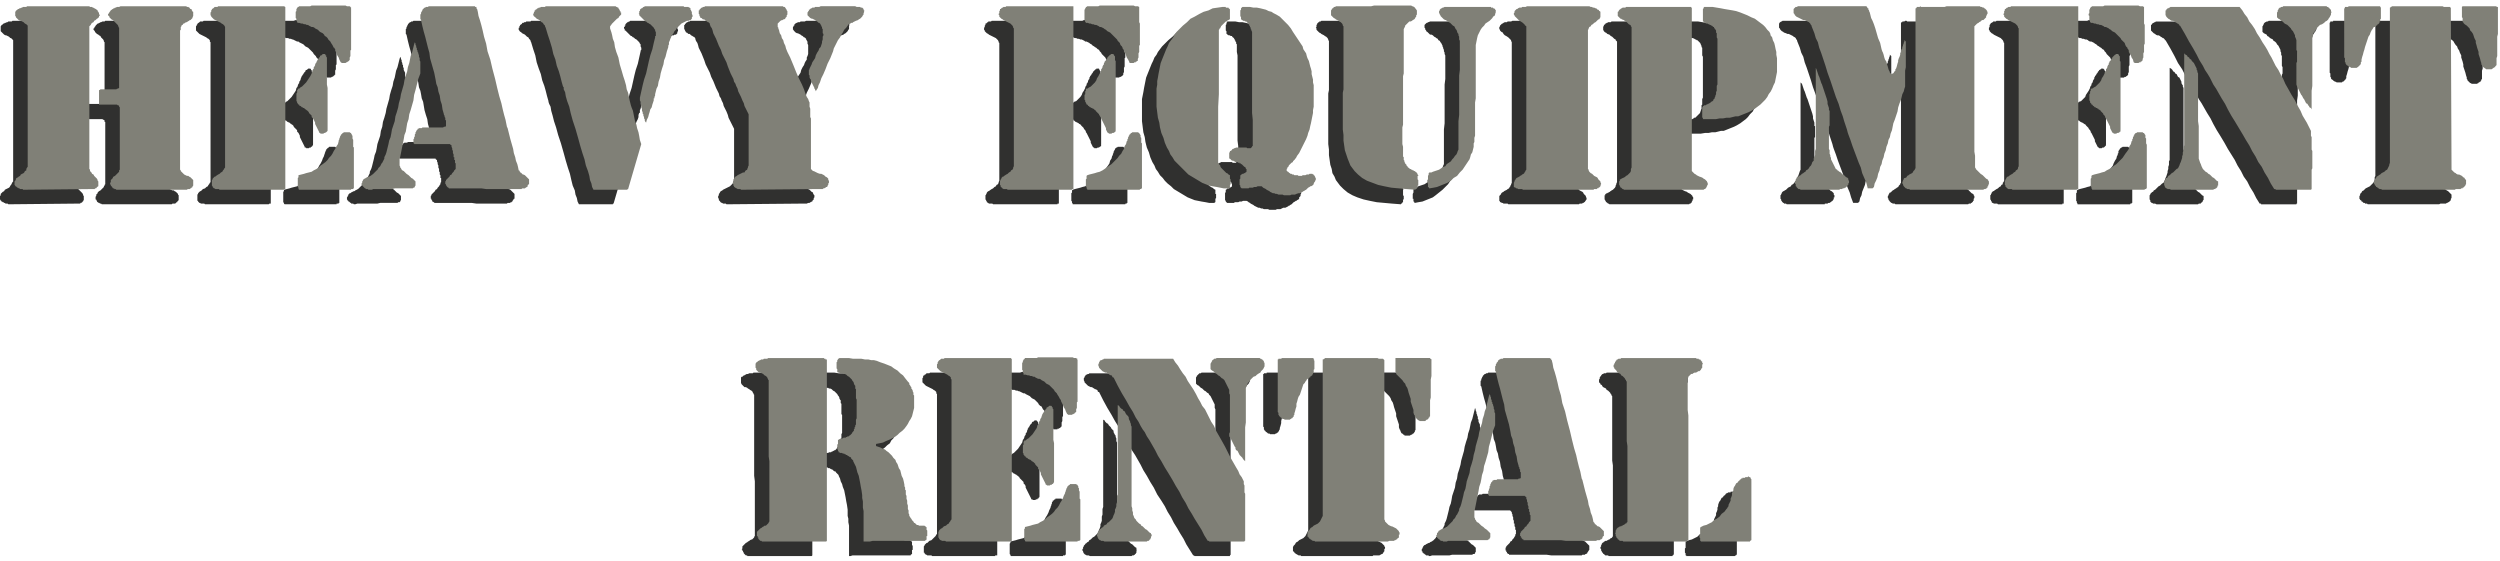
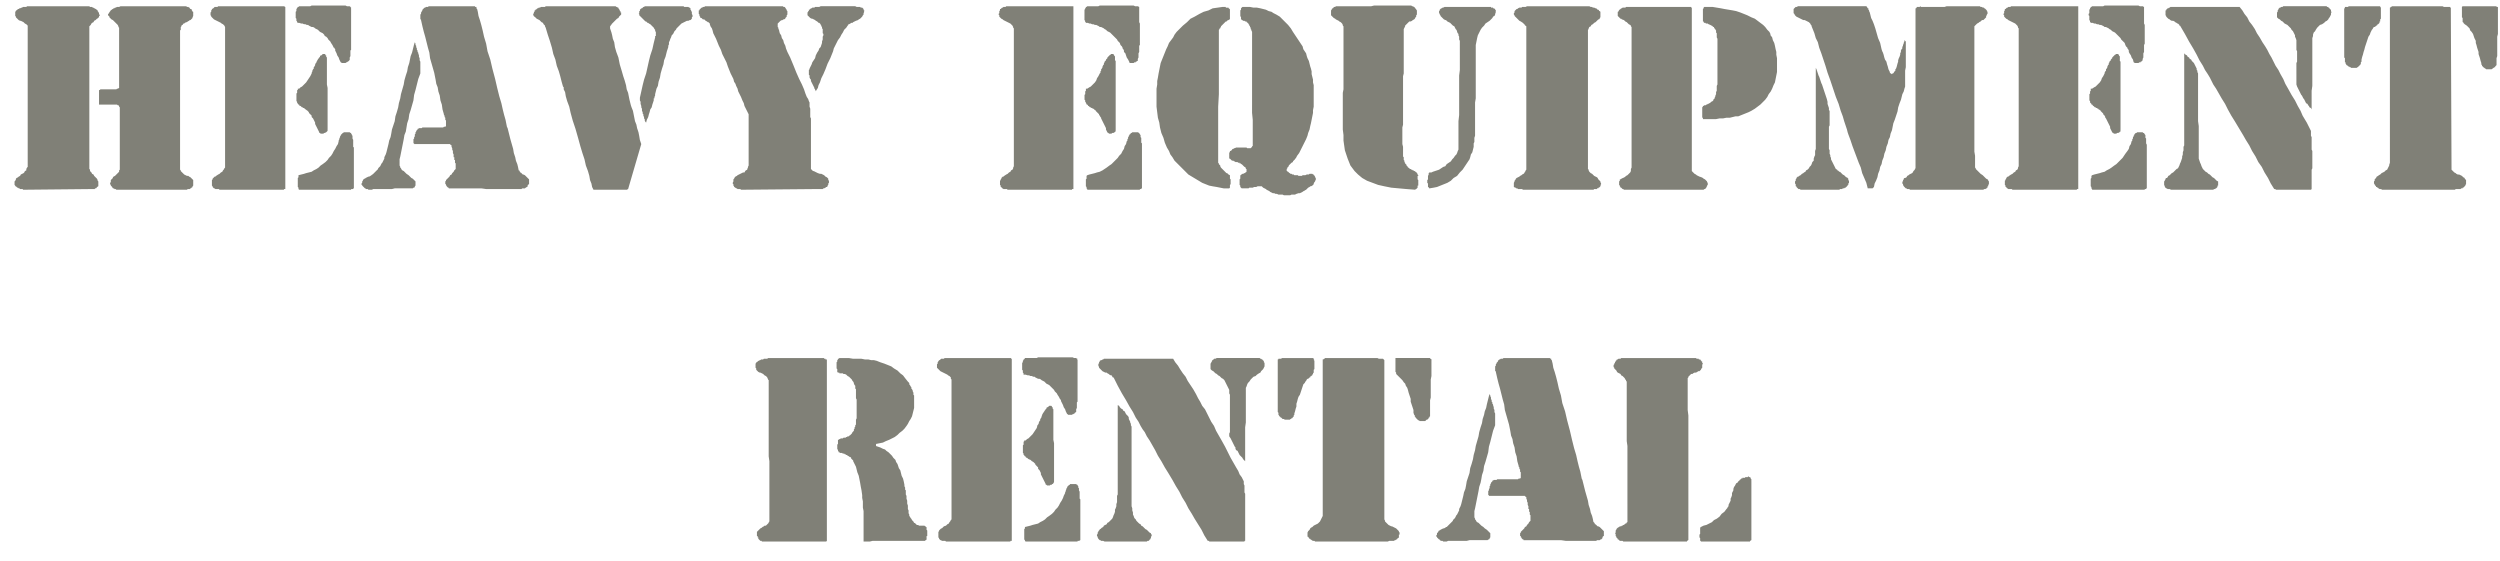
<svg xmlns="http://www.w3.org/2000/svg" width="481.333" height="108" fill-rule="evenodd" stroke-linecap="round" preserveAspectRatio="none" viewBox="0 0 3610 810">
  <style>.pen1{stroke:none}</style>
-   <path fill-rule="nonzero" d="M1624 31v26l1 2v24l-1 1v12l-1 2v6l-1 2v2l-1 1-1 1h-1v1h-2l-1 1h-6v-1h-1l-1-4-2-3-1-3-2-3-1-2v-2l-1-2-1-1v-1l-2-2-1-3-1-2-2-2-1-1-2-2-1-2-2-2-1-2-2-1-2-2-2-1-1-1-2-1-2-2-2-1-1-1-2-1-2-1h-2l-1-1-2-1-2-1h-2l-2-1h-2l-2-1h-2l-2-1h-3v-1h-1v-2h-1v-6l-1-1v-4l1-1v-4l1-1v-1l1-1v-1h1l1-1h14l2-1h53l1 1h3l1 1h1v1-1zm-34 177v3h-1v1h-1l-1 1h-2l-1 1h-4v-1h-1l-1-1-1-2-1-2-1-2v-2l-1-2-1-2-1-2-1-2-1-2-1-2-1-1v-1l-1-2-1-1-1-1v-1l-1-1-1-1-1-1-1-1v-1h-1l-1-1h-1v-1h-1l-1-1h-1l-1-1h-1l-1-1-1-1h-1v-1l-1-1h-1v-1l-1-1-1-1v-2l-1-1v-9l1-1v-4h1v-3h2l2-2 3-1 2-2 2-2 2-2 2-3 1-3 2-3 2-4v-1l1-2 1-1v-2l1-1 1-2v-1l1-2 1-1v-2l1-1v-1l1-1 1-1v-1l1-1 1-1v-1l1-1 1-1 1-1 1-1h1v-1h4v1l1 1v1l1 1v6l1 1v98zm-61-176v262h-2v1h-93l-1-1h-5l-1-1h-1v-1h-1v-1l-1-1v-1l-1-1v-6l1-1v-1l1-1v-1l1-1 1-1h1l1-1 3-2 2-1 2-2 2-1 1-2 2-1 1-2v-1l1-2V62l-1-1v-1l-1-2-1-1-1-1-1-1-2-1-2-1-2-1-2-1-2-1-1-1-2-1-1-1-1-1-1-1v-1l-1-1v-3l1-1v-2l1-1v-2h1l1-1 1-1h1v-1h4l1-1h97v2zm99 261h-1v1h-2v1h-76v-1l-1-1v-2l-1-1v-11l1-1v-3l1-1 3-1 4-1 4-1 3-1 4-1 3-2 4-2 3-2 4-3 3-2 3-3 3-3 3-3 2-3 2-3 3-4 2-3 1-4 2-3 1-4 1-1v-2l1-1v-2l1-1v-1l1-1v-1l1-1 1-1h1l1-1h8l1 1h1v1h1v1l1 1v4l1 1v7l1 2v63zm126-1h1-1v1h-8l-5-1-6-1-5-1-5-1-5-2-5-2-5-3-5-3-5-3-5-3-4-4-5-4-4-4-3-4-4-4-3-5-3-4-2-5-3-5-3-7-2-7-3-7-2-8-1-7-2-7-1-8-1-8v-32l1-5 1-5 1-6 1-5 1-5 1-5 2-5 2-5 2-5 2-5 2-4 2-5 3-4 2-4 3-4 3-4 4-4 5-5 6-5 5-5 6-4 6-3 7-3 6-2 7-3 7-1 7-1h4l1 1h3l1 1h1v1h1v15h-1l-1 1h-1l-1 1-1 1h-1l-1 1-1 1-1 1-1 1-1 1-1 1-1 1v1h-1l-1 1v2l-1 1v93l-1 18v81l1 1v1l1 1v1l1 1 1 1 1 2 1 1v1l1 1 1 1 1 1 2 1 1 1h1l1 1 1 1 2 1v6h1v6l-1 1v5h-1zm125-14v1l-1 2v2l-1 1-1 1v2l-1 1-2 1-1 1h-1l-1 1-2 1-1 1-1 1-1 1-2 1-1 1h-1l-1 1-2 1-2 1h-3l-2 1-2 1h-5l-2 1h-9l-2-1h-6l-2-1h-2l-2-1h-2l-2-1-2-1-2-1-1-1-2-1-2-1-1-1-2-1-1-1-2-1h-5l-2 1h-3l-2 1h-5l-1 1h-10l-1-1-1-1v-1l-1-1v-11h1v-4h1v-1h1v-1h3v-1h2v-1h1l1-1v-4h-1v-2h-1v-1h-1l-1-1-1-1-1-1-1-1h-1l-1-1h-1v-1h-3v-1h-3l-1-1h-1l-2-1h-1l-1-1h-1v-1l-1-1h-1v-9l1-1v-1h1v-1h2v-1l1-1h1l1-1h1l1-1h16l1 1h5v-1h1v-1h1v-1h1v-21l-1-8V80l-1-5V64l-1-1v-2l-1-1v-1l-1-1v-1l-1-1v-1h-1v-1h-1v-1h-1v-1h-2l-1-1h-2l-1-1h-1v-1h-1v-4l-1-1v-8l1-1v-2l1-1v-1h12l5 1h5l5 1 4 1 4 1 4 2 4 1 3 2 4 2 4 3 5 4 4 4 4 4 3 5 4 5 4 6 4 6 4 6 2 3 1 4 2 3 1 3 2 4 1 3 1 4 2 4 1 4 1 3 1 4v4l1 4 1 4v4l1 4v31l-1 5v4l-1 5-1 5-1 5-1 4-1 5-2 5-1 4-2 5-2 4-2 4-2 4-2 4-2 4-3 4-2 4h-1v1l-1 1-1 1-1 1-1 1-1 1-1 1-1 1-1 1-1 1v1l-1 1-1 1v1l-1 1v3l1 1h1l1 1 1 1h1v1h2l1 1h2l1 1h5l1 1h3l2-1h5l2-1h3l1-1h4l1 1h1v1h1v1l1 1v1l1 1zm259-240 1 1-1 2-1 1-1 2-1 1-1 2-2 2-2 2-3 2-3 2-2 3-3 3-2 3-2 4-2 4-1 4-1 5-1 5v67l-1 5v59l-1 3v5l-1 3v3l-1 2v4l-1 4-2 3-1 4-1 3-2 3-2 3-2 3-2 3-2 3-4 4-4 4-5 4-5 4-4 3-5 2-5 2-5 2-6 1-5 1-1-1v-1h-1v-4h-1v-7l1-2v-5l1-1v-1l1-1h3l2-1 3-1 3-1 3-1 3-2 3-2 3-1 2-3 3-2 3-2 2-3 2-2 2-3 2-2 1-2 1-3 1-2v-50l1-9v-56l1-8V80l-1-2v-2l-1-2v-2l-1-2v-1l-1-2v-1l-1-2-1-2-1-1-1-2-2-1-1-2-2-1-1-1-2-1-2-2-2-1h-2l-1-1-1-1-1-1-1-1h-1v-1l-1-1v-1h-1v-2l-1-1v-4l1-1 1-1 1-1h1l1-1h1l2-1h67v1h3v1h2v1h1v1l1 1v2h-1zm-111 236h-1v8l1 1v5h-1v4h-1v1l-1 1h-1v1l-13-1-11-1-11-1-10-2-9-2-9-3-7-3-7-4-6-5-5-5-3-4-3-4-2-5-3-5-1-6-2-6-1-7-1-7v-8l-1-8v-73l1-5V59l-1-1v-1l-1-2-1-1-1-1-2-1-1-1-2-1-2-1-1-1-2-1-1-1-1-1-1-1-1-1v-2l-1-1 1-1v-3l1-1v-1l1-1 1-1h1v-1h2l1-1h51l4-1h54l1 1h2v1h1l1 1 1 1v1h1v1l1 1v6l-1 1v2l-1 1-1 2-2 1-1 1-2 1-1 1h-2l-2 2-1 1-2 1-1 2-1 1v2l-1 2v55l-1 4v74l-1 5v32l1 3v10l1 2v4l1 1v2l1 1v1l1 1 1 1v1l1 1v1l1 1h1l1 1 1 1h1l1 1h1l1 1h1l1 1h1l1 1 1 1 1 1 1 1v1l1 1zm263 13h1v1l-1 1v1h-1v1l-1 1h-1v1h-2v1h-4l-1 1h-102l-1-1h-6l-1-1h-2v-1h-2v-1l-1-1v-7l1-1 1-1 1-2 1-1 2-1 1-1 2-1 2-1 1-1 2-1 1-2 1-1v-1l1-1v-1l1-2V61l-1-2v-1l-1-1-1-1-1-1-1-1-3-2-2-1-2-2-1-2-2-1-1-1-1-1v-1l-1-1v-3l1-1v-1l1-1 1-1 1-1h1l1-1 2-1h3l1-1h5l2-1h90l2 1h2l1 1h2l1 1h2l1 1 1 1h1l1 1v1h1v1l1 1v7l-1 1-1 1v1h-1l-1 1-1 1-2 2-2 1-2 2-2 1-1 2-2 1-1 2-1 1v203l1 1 1 2 1 1 1 1 2 1 1 1 2 2 2 1 2 1 1 1 1 2 1 1 1 1 1 1v1l1 2v1zm245-217 2 5 2 4 2 4 1 4 1 5 1 4v4l1 5v20l-1 5-1 5-1 5-2 4-2 5-2 4-3 4-2 4-4 4-3 4-3 3-4 3-4 3-5 3-4 2-5 2-5 2-5 2h-4l-4 1-4 1h-5l-5 1h-5l-6 1h-18v-2l-1-1v-15l1-1h1l1-1h1l2-1h1l1-1h1v-1h2l1-1 1-1 1-1 1-1 1-1 1-1 1-1v-1l1-2v-1l1-2v-5l1-1v-8l1-2V82l-1-2V69l-1-1v-2l-1-1v-2h-1v-1l-1-1-1-1-1-1-1-1h-1l-1-1h-1l-1-1h-1l-1-1h-3v-1h-2l-1-1-1-1V34l1-1v-1l1-1h12l6 1 6 1 5 1 6 1 6 1 5 1 5 2 6 2 5 2 6 3 4 2 5 3 4 3 4 3 3 3 3 4 2 3 3 4-1-1zm-91 219v1l-1 1v1l-1 1-1 1h-1l-1 1h-115l-1-1h-1l-1-1-1-1h-1v-1l-1-1v-1l-1-1v-6h1v-2h1l1-1h1l1-1h1l1-1h1v-1h1l1-1 2-1 1-1 1-1 1-1 1-2v-1l1-2v-1l1-2V60l-1-1-1-1v-1l-2-1-1-1-2-2-2-1-2-2-3-1-1-1-1-1h-1l-1-1-1-1v-1h-1v-6h1v-2h1v-1h1v-1h1l1-1h1l1-1h4l1-1h94v1h1v236l1 1 1 1 1 1 1 1 2 1 1 1 2 1 2 1 3 1 1 1 2 1 2 1 1 1 1 1 1 1v1l1 1v3h-1v1zm285-210 2 2v32l-1 5v28l-1 3-1 4-2 4-1 4-1 4-2 5-2 6-1 6-2 6-2 6-2 5-1 5-2 5-1 5-2 5-1 4-1 5-2 5-1 5-2 5-1 5-2 5-1 5-2 4-1 5-2 5-2 5-1 5-2 4-1 5-1 1-1 1h-7l-3-8-2-7-3-7-3-8-2-7-3-8-3-8-3-8-3-9-3-8-1-3-1-4-2-6-2-6-2-7-3-8-3-10-4-10-4-12-4-12-4-11-3-10-3-9-3-9-3-8-2-8-3-6-2-7-2-5-2-5v-1l-1-1-1-2-1-1-2-1-1-1-2-1-2-1-2-1h-2l-2-1-3-1-1-1-2-1-1-1-1-1-1-2-1-1v-6l1-1v-1h1l1-1h1l1-1h100l1 1 1 1v1l1 1v2l1 1 1 2 1 4 1 4 2 4 2 5 2 6 2 7 2 7 3 7 2 9 1 3 1 2 1 3 1 3 1 4 1 3 2 4 1 3 1 4 1 4h1v1l1 1h1v1h1l1-1h1v-1h1v-1l1-1v-1l1-2 1-1 1-3 1-4v-3l1-2 1-3 1-2 1-3v-2l1-2v-2l1-2 1-1v-2l1-2v-1l1-2v-1l1-2v-2zm122 204v3l-1 1v3h-1v1l-1 1-1 1h-1v1h-3l-1 1h-105l-1-1h-3l-1-1h-1l-1-1-1-1-1-1v-1h-1v-2l-1-1v-3l1-1v-1l1-1v-1l1-1h1l2-2 1-1 2-1 1-1 2-1 1-1 2-1 1-2 1-1 1-1v-1l1-1V33l1-1h1v-1h3l1-1h2l1 1h29l4-1h51l1 1h2l1 1h1l1 1h1v1h1l1 1 1 1v7l-1 1v2l-1 1-1 1-1 1-1 1h-2l-2 2-2 1-1 1-2 1-1 1-1 1-1 1-1 1-1 1v29l1 6v151l1 7v10l1 1v1l1 1 1 1 1 1 1 1 1 1 2 2 3 2 2 2 2 2 1 1 2 1 1 1v1l1 1zm-204 5v1l-1 1-1 1h-1v1h-1l-1 1h-2l-1 1h-4v1h-55l-1-1h-3v-1h-1l-1-1-1-1v-1h-1v-2l-1-1v-5l1-1v-1l1-1v-1l1-1 1-1h1l1-1 2-1 2-2 1-1 2-1 2-1 1-2 2-1 1-1 1-1 1-2 2-2 1-2 1-3 1-2 1-3 1-3 1-2V119l2 2 1 3 1 3 1 3 1 2 1 3 1 3 1 3 1 2 1 3 1 3 1 3 1 3 1 3 1 3 1 3 1 4v3l1 3 1 3v5h1v16l-1 1v37l1 2v5l1 2v2l1 2v2l1 2 1 2 1 2 1 2 1 2 1 2 1 1 1 2 1 1h1l1 1v1h2l1 1 1 1 2 1 2 2 1 1 1 1h1l1 1 1 1 1 1v2l1 1v3h-1v3h-1zm428-257v30l1 2v16l-1 2v13l-1 2v8l-1 2v2l-1 1-1 1h-1v1h-2l-1 1h-6v-1h-1l-1-4-2-3-1-3-2-3-1-2-1-2v-2l-1-1v-1l-2-2-1-3-1-2-2-2-1-1-2-2-1-2-2-2-1-2-2-1-2-2-2-1-1-1-2-1-2-2-2-1-1-1-2-1-2-1h-2l-2-1-1-1-2-1h-2l-2-1h-2l-2-1h-2l-2-1h-3l-1-1v-2h-1v-5l-1-1v-5l1-1v-4l1-1v-2h1v-1h1l1-1h14l2-1h53l1 1h3l1 1h1v1-1zm-34 177v2l-1 1-1 1-1 1h-2l-1 1h-4v-1h-1l-1-1-1-2-1-2-1-2-1-2v-2l-1-2-1-2-1-2-1-2-1-2-1-1v-1l-1-2-1-1-1-1v-1l-1-1-1-1-1-1-1-1v-1h-1l-1-1h-1v-1h-1l-1-1h-1l-1-1h-1l-1-1-1-1h-1l-1-1v-1h-1v-1l-1-1-1-1v-2l-1-1v-9l1-1v-4h1v-3h2l2-2 3-1 2-2 2-2 2-2 1-3 2-3 2-3 2-4v-1l1-2 1-1v-2l1-1 1-2v-1l1-2 1-1v-2l1-1v-1l1-1 1-1v-1l1-1 1-1v-1l1-1 1-1v-1h1l1-1h1v-1h3l1 1 1 1v1l1 1v7l1 2v96zm-61-176v262h-2v1h-93l-1-1h-5l-1-1h-1l-1-1v-1l-1-1v-1l-1-1v-6l1-1v-1l1-1v-1l1-1 1-1h1l1-1 3-2 2-1 2-2 2-1 1-2 2-1v-2l1-1 1-2V62l-1-1v-1l-1-2-1-1-1-1-1-1-2-1-2-1-2-1-2-1-2-1-1-1-2-1-1-1-1-1-1-1v-1l-1-1v-3l1-1v-3l1-1v-1h1v-1h1l1-1h1v-1h4l1-1h96l1 1v1zm99 261h-1v1h-2v1h-76v-1l-1-1v-2l-1-1v-11l1-1v-3l1-1 3-1 4-1 4-1 3-1 4-1 3-2 4-2 3-2 3-3 4-2 3-3 3-3 3-3 2-3 2-3 3-4 1-3 2-4 2-3 1-4 1-1v-2l1-1v-3l1-1v-1h1v-1l1-1 1-1h1l1-1h8l1 1h1v1h1v1l1 1v4l1 1v7l1 2v63zm266-254v3l-1 2-1 2-1 1-1 2-2 2-2 1-2 2-3 2-3 1-2 2-2 2-2 3-1 2-2 2-1 3v2l-1 3v62l-1 7v34l-1-2-2-1-1-2-1-1-1-2-2-1-1-2-1-2-1-2-1-1-1-2-1-2-1-1-1-2-1-2-1-2-1-2-1-2-1-2-1-3v-35l1-2v-9l-1-2V81l-1-2v-3l-1-2v-2l-1-2-1-2-1-2-2-2-1-2-2-2-2-1-1-2-2-1-2-1-2-2-2-1-1-2-2-1-2-1-2-2v-8l1-1v-1l1-1v-1l1-1 1-1h1l1-1h2l1-1h63v1h2v1h1l1 1v1h1v1l1 1v2l1 1h-1zm-28 254v1h-1v1h-51v-1h-2l-5-8-4-8-5-8-4-8-5-7-4-8-5-8-4-8-5-8-5-8-5-9-6-10-5-8-5-9-4-8-5-8-4-7-4-7-4-6-3-6-3-4-2-5-4-6-3-6-5-8-4-8-6-9-5-10-6-11-7-12h-1v-1l-1-1-1-1h-1l-1-1-2-1-1-1-2-1h-2l-2-1-1-1-2-1-1-1-1-1-1-1-1-1v-8h1v-1l1-1 1-1h1l1-1h1l1-1h100l4 5 3 5 4 5 3 6 4 5 4 6 3 6 4 6 4 7 4 6 3 5 3 6 3 5 3 6 3 6 4 6 3 6 4 7 3 6 4 7 5 10 5 8 4 8 4 7 3 7 3 5 3 5 2 4 2 4 1 2v2l1 2v7l1 3v20l1 2v13l-1 2v34zm-135-10v6h-1v2h-1v1h-1v1h-1v1h-3l-1 1h-60l-2-1h-3l-1-1h-1l-1-1-1-1v-2l-1-1v-6l1-1v-1l1-1 1-1 1-1h1l1-2 2-1 2-2 1-1 2-2 2-1 1-1 2-2 2-1 1-2 1-2 1-3 1-2 1-3 1-3v-2l1-3v-3l1-3v-5l1-2V98l2 1 2 2 1 2 2 1 1 2 2 1 1 2 1 2 2 1 1 2 1 2 1 2v2l1 2 1 1v2l1 2v88l1 6v29l1 3 1 3 1 2 1 3 1 2 1 2 2 2 2 2 2 1 2 2 2 1 2 2 2 2 2 1 2 2 2 2 2 1zm235-250v14l-1 1v4h-1v1l-1 1v1h-1v1h-1v1l-1 1h-1v1h-1l-1 1h-1l-1 1-1 2-1 1-1 2-1 2-1 3-2 3-1 3-1 3-1 3-1 3-1 3-1 4-1 3-1 4-1 3-1 4-1 3v3l-1 1v1h-1v1h-1v1h-1v1h-2v1h-8l-1-1h-2v-1h-1l-1-1-1-1h-1v-1h-1v-2l-1-1v-5l-1-1V33l1-1v-1h4v-1h47v1l1 1v1zm169 1v31l-1 5v29l-1 3v12l-1 1v1l-1 1v1h-1l-1 1h-1v1h-1l-1 1h-8l-1-1h-1l-1-1-1-1-1-1-1-1v-1l-1-1v-2l-1-3-1-4-1-3-1-3-1-3v-3l-1-4-1-3-1-3v-3l-2-4-1-3-2-3-1-3-2-2-2-3-1-2-2-2-3-2-2-2v-1h-1v-5l-1-1V30h50l1 1h1v3zm-47 253v2l-1 1-1 1-1 1h-1l-1 1h-1l-1 1h-8l-2 1h-103l-1-1h-3v-1h-2l-1-1-1-1h-1v-1l-1-1h-1v-1l-1-1v-4l1-1v-2l1-1 1-1 1-2 2-1 1-1 2-2 2-1 2-1 2-1 2-2 1-1 2-2 1-2 1-2v-4l1-2V32h1v-1h1v-1h76l2 1h7v1h1v3l1 228v3l1 1 1 1 1 1 1 1 1 1 2 1 2 1h2l2 1 1 1 2 1 1 1 1 1 1 1 1 1 1 1v5l-1 1zM1317 798v2h-1v1h-1v1h-84l-3 1h-2v-44l-1-5v-5l-1-4v-9l-1-7-1-5-1-6-1-5-1-5-2-5-1-4-2-4-1-4-2-4v-1l-1-1-1-1-1-1-1-1v-1h-1l-2-1-1-1-1-1h-1l-1-1h-1l-1-1h-2l-1-1h-2l-1-1h-2v-1l-1-1v-1l-1-1v-8h1v-6h1v-1h2l1-1h3l1-1h3l1-1h1l1-1h1l1-1h1l1-1 1-1 1-2 1-1 1-1v-1l1-2 1-1v-2l1-1v-3l1-2v-5l1-2v-26l-1-1v-15l-1-1v-4l-1-1-1-2v-1l-1-2-1-1-1-2-1-1-1-1-1-1-1-1-2-1-1-1-1-1-2-1h-2l-1-1h-5l-1-1h-1l-1-1v-2l-1-2v-10l1-1v-2l1-1v-1h1l1-1h14l6 1h12l5 1h5l4 1h4l4 1 5 2 6 2 5 2 5 2 4 3 5 3 4 4 4 3 3 4 4 5 1 1 1 1v2l1 1 1 2 1 1v1l1 2v2l1 1v2l1 1v2l1 1v18l-1 4-1 4-1 4-2 4-2 3-2 4-3 3-2 4-4 3-3 3-4 3-3 3-4 2-4 2-5 2-4 2-5 1-5 1v3l3 1 3 1 4 2 3 1 2 2 3 2 3 3 2 2 2 3 2 3 2 3 2 2 1 4 1 3 2 3 1 4 1 4 1 4 2 4 1 5v2l1 2v4l1 2v4l1 2v4l1 3v7l1 2v5l1 2v2l1 2v2l1 1 1 2 1 1 1 2 1 1 1 1 1 2h1l1 1 1 1h1l1 1h1l1 1h8l1 1h1v1h1v5l1 1v6h-1v5-1zm-144-257v261l-1 1h-93v-1h-2l-1-1-1-1-1-1v-1l-1-1v-1l-1-1v-1l-1-1 1-1v-3l1-1 1-1 1-1 1-1 1-1 2-1 1-1 2-1 1-1 2-1h1l1-1 1-1 1-1v-1l1-1v-79l-1-8V570l-1-1v-1l-1-1v-1l-1-1-1-1-2-1-1-1-2-1-1-1-2-1h-2l-1-1-1-1-1-1-1-1-1-2v-8l1-1h1l1-1 1-1h1l1-1h1l1-1h2l2-1h5l1-1h81v1h2v1h1l1 1zm361-2 1 2v60l-1 1v6l-1 2v6h-1v1h-1v1h-1l-1 1h-2v1h-6v-1h-1l-2-4-1-4-2-3-1-2-1-2-1-2-1-2v-1l-1-1-1-2-1-3-2-2-1-2-1-2-2-1-2-2-1-2-2-2-1-1-2-2-2-1-2-1-1-1-2-2-2-1-2-1-2-1-1-1h-2l-2-1-2-1-2-1h-1l-2-1h-2l-2-1h-3l-2-1h-2l-1-1v-1h-1v-3l-1-1v-11l1-1v-3h1v-1l1-1h1v-1h14l3-1h52l2 1h3l1 1h1v1l-1-1zm-33 177v2h-1v1l-1 1h-1v1h-2l-1 1h-4v-1h-2v-1l-1-2-1-2-1-2-1-2-1-2-1-2-1-2-1-2v-2l-1-2-1-1-1-1v-2l-1-1-1-1-1-1-1-1-1-1-1-1v-1l-1-1h-1v-1h-1l-1-1-1-1h-1l-1-1h-1l-1-1-1-1h-1l-1-1-1-1-1-1v-1h-1v-2h-1v-13l1-1v-4h1v-1h2l2-2 2-1 2-2 2-2 2-2 2-3 2-3 2-3 1-4 1-1 1-2v-1l1-2 1-1v-2l1-1 1-2v-1l1-2v-1l1-1v-1h1v-1l1-1v-1l1-1 1-1 1-1v-1l1-1h1l1-1 1-1h3v1h1v1l1 1v2l1 1v54l1 6v43zm-61-176v262h-3v1h-91l-1-1h-6l-1-1h-1l-1-1-1-1v-1h-1v-9l1-1v-1l1-1 1-1 1-1h1l1-1 2-2 3-1 2-2 1-1 2-2 1-1 1-2 1-1V569l-1-1v-2l-1-1-1-1-2-1-1-1-2-1-2-1-2-1-2-1-2-1-1-1-1-1-1-1-1-1-1-1v-6l1-1v-2l1-1h1v-1h1l1-1 1-1h4l1-1h96v1h1v1zm99 261h-1v1h-3v1h-75l-1-1v-1l-1-1v-15l1-1v-2l4-1 4-1 3-1 4-1 4-1 3-2 3-2 4-2 3-3 3-2 3-3 3-3 3-3 3-3 2-3 2-4 2-3 2-4 1-3 2-4v-1l1-2v-1l1-2v-2h1v-2h1l1-1 1-1h1v-1h9v1h2v1l1 1v2l1 1v5l1 1v10l1 2v57zm266-254v3l-1 2-1 2-1 1-2 2-1 2-2 1-3 2-2 2-3 1-2 2-2 2-2 3-2 2-1 2-1 3-1 2v37l-1 6v63l-2-2-1-1-1-2-2-1-1-2-1-1-1-2-1-2-2-2-1-1-1-2-1-2v-1l-1-2-1-2-1-2-1-2-1-2-2-2-1-3v-12l1-2v-46l-1-2v-5l-1-2-1-2-1-2-1-2-1-2-1-2-2-2-1-2-2-1-2-2-2-1-1-1-2-2-2-1-2-2-1-1-2-1-2-2v-9l1-1v-1l1-1 1-1 1-1 1-1h2l1-1h63l1 1h1l1 1h1v1h1v1l1 1v1h1v3zm-28 254-1 1v1h-51l-1-1h-1l-5-8-5-8-4-8-5-8-4-7-5-8-4-8-5-8-4-8-5-8-6-9-5-10-5-8-5-9-5-8-4-8-4-7-4-7-4-6-4-6-2-4-3-5-3-6-4-6-4-8-5-8-5-9-6-10-6-11-6-12h-1l-1-1v-1l-1-1-2-1h-1l-1-1-2-1-1-1h-2l-2-1-2-1-1-1-1-1-1-1-1-1-1-1v-1l-1-2v-3l1-1v-1l1-1v-1h1v-1h2v-1h2l1-1h100l3 5 4 5 3 5 4 6 4 5 3 6 4 6 4 6 4 7 3 6 3 5 3 6 3 5 4 6 3 6 3 6 4 6 3 7 4 6 4 7 5 10 4 8 4 8 4 7 4 7 3 5 2 5 3 4 1 4 2 2v4l1 2v10l1 2v67zm-136-10v3h1l-1 1v3l-1 1v1h-1v1h-1l-1 1h-2l-1 1h-60l-2-1h-3l-1-1h-1l-1-1-1-1-1-2v-1l-1-1v-2l1-1v-2l1-1v-1l1-1 1-1v-1h1l2-2 2-1 1-2 2-1 2-2 1-1 2-1 2-2 1-1 2-2 1-2 1-3 1-2 1-3v-3l1-2 1-3v-6l1-3v-8l1-3V606l2 1 1 2 2 2 2 1 1 2 1 1 2 2 1 2 1 1 2 2v2l1 2 1 2 1 1v2l1 2v4l1 2v113l1 3v3l1 3v3l1 2 1 3 2 2 1 2 2 2 1 1 2 2 2 2 2 1 2 2 2 2 2 1 2 2 2 2 2 1zm235-250 1 1v10l-1 2v5h-1v2l-1 1v1h-1v1h-1l-1 1v1h-1l-1 1h-1v1h-1l-1 1-1 2-1 1-2 2-1 2-1 3-1 3-1 3-1 3-2 3-1 3-1 3-1 4-1 3-1 4v3l-1 4-1 3v2l-1 1v1l-1 1v1h-1v1h-1l-1 1h-1l-1 1h-7l-1-1h-2l-1-1-1-1h-1v-1h-1v-1h-1v-1l-1-1v-3l-1-1v-76h1v-1h4v-1h46l1 1v2h1-1zm170 1v22l-1 5v22l-1 4v26l-1 1v2h-1v1l-1 1h-1v1h-1l-1 1h-1l-1 1h-8v-1h-1l-1-1-1-1h-1v-1h-1v-2h-1v-2l-1-1-1-3v-4l-1-3-1-3-1-3-1-3v-4l-1-3-1-3-1-3-1-4-1-3-2-3-1-3-2-3-2-2-2-2-2-2-2-2-2-2-1-1v-2l-1-1v-20h50v1h1v1h1v2zm-47 253v1l-1 1v1h-1v1l-1 1h-1l-1 1h-1l-1 1h-9l-1 1h-103l-1-1h-3l-1-1h-1l-1-1h-1v-1h-1l-1-1v-1h-1v-1h-1v-6l1-2 1-1 1-1 1-2 1-1 2-1 2-2 2-1 2-1 2-1 2-2 1-1 1-2 1-2 1-2 1-2V540h1v-1h2v-1h76l1 1h7l1 1v1h1v232l1 1 1 1v1l1 1 2 1 1 1 2 1 1 1h2l2 1 2 1 2 1 1 1 1 1 1 1 1 1v1l1 1v2l-1 1v2zm294 1v1l-1 1v1h-1v1h-2v1h-4l-1 1h-44l-7-1h-54v-1h-1l-1-1h-1v-2h-1v-2h-1v-4l1-1v-1l1-1 1-1 1-1 1-1 1-1 1-2 2-1 1-2 1-1 1-1 1-2 1-1v-2l1-1v-6h-1v-4l-1-1v-4h-1v-4l-1-2v-3l-1-2v-2l-1-2v-2h-1v-1h-1v-1h-52v-1h-1v-6l1-2v-1l1-1v-3l1-1v-2l1-1v-1l1-1 1-1v-1h1l1-1h4l1-1h29l1-1h3v-1h1v-8l-1-1v-2l-1-1v-3l-1-1v-1l-2-7-1-7-2-6-1-7-2-6-1-6-2-5-1-6-1-5-2-5-1-7-2-7-2-7-1-8-2-7-2-8-2-8-2-7-2-8-2-9-1-1v-7l1-1v-2l1-1v-1l1-1v-1l1-1 1-1 1-1h1l1-1h2l1-1h68l1 1h1v3l2 4 1 6 2 6 1 7 3 8 2 9 3 10 2 11 3 12 4 13 3 15 4 13 3 12 3 10 2 9 2 8 2 7 1 5 1 5 1 2 2 8 2 8 2 7 2 7 1 6 2 6 1 5 2 5 1 4 1 5h1v2l1 1h1l1 1 1 1 1 1h1l2 1 1 1 1 1 1 1 1 1 1 1 1 1v6l-1 1v1h-1zm-155-161-3 8-2 8-2 8-2 7-1 8-2 7-2 7-2 6-1 7-2 6-1 6-1 5-2 6-1 6-1 5-1 5-1 5-1 5-1 5-1 4v9l1 2v1l1 1 1 2 1 1 1 1 2 1 3 3 3 2 2 2 2 2 2 1 2 2 1 1 1 1v6l-1 1v1l-1 1h-2l-1 1h-29l-4 1h-25l-3 1h-2v-1h-4v-1h-1l-1-1-1-1h-1v-1h-1v-2h-1v-3l1-1v-1l1-1v-1l1-1 1-1h1l1-1 2-1 2-1h1l1-1 2-1h1v-1h1l1-1 1-1 1-1 1-1 1-2h1l1-1v-1l1-1 1-1v-1l2-1 1-2 1-2 1-1 1-2 1-2 1-2v-2l1-2 1-2 1-3 1-4 1-4 1-4 1-5 2-5 1-5 1-6 2-6 2-6 1-7 2-6 1-7 2-6 2-7 1-6 2-7 2-7 1-6 2-7 2-6 1-6 2-6 1-5 1-5 2-5 1-4 1-4 1-4 1-4 1 3v1l1 2v2l1 2v1l1 2v3l1 1v3l1 2 1 2v3l1 2v17zm299-89v6l-1 1-1 2-1 1-1 1h-2l-1 1-2 1h-2l-2 1-1 1h-2l-1 1-1 1-1 1-1 1v1l-1 1v54l1 7v173h-1v1h-1v1h-92l-1-1h-4l-1-1-1-1h-1v-1l-1-1-1-1v-1l-1-1v-2l-1-1v-2l1-1v-2l1-1v-1l1-1 1-1h1v-1h1l1-1h2l1-1h1l1-1h1l1-1 1-1h1l1-1v-1h1V672l-1-7v-93l-1-1v-1l-1-1-1-2-1-1-1-1-1-1-2-1-1-2-2-1-2-1-1-1-1-2-2-1v-1l-1-1-1-1v-4l1-1v-2l1-1v-1h1v-1l1-1 1-1h1l1-1h3l1-1h108l1 1h3v1h2l1 1v1h1v1h1v4-1zm71 170v85h-1v1h-1l-1 1h-70v-1h-1v-3l-1-1v-6l1-1v-9l5-2 4-1 4-2 4-2 3-3 4-2 4-3 3-4 4-3 3-4 1-2 1-1 1-1v-2l1-2 1-2 1-2v-3l1-2 1-3v-3l1-2v-2l1-3 1-2 1-1 1-2 1-2 2-1 1-2h1v-1h1v-1h1v-1h1v-1h2v-1h4v-1h4v-1h1l1 1h1v1h1v1l1 1v3zM122 41v1h1v1l-1 1v2h-1v1h-1v1h-1l-2 2-2 1-2 2-1 1-1 1-1 2-1 1-1 1v206l1 1v2l1 1 1 1 1 2 1 1 2 2 1 1 1 1 1 1 1 1 1 2v1l1 1v6l-1 1v1h-1v1h-1v1h-2v1h-3l-100 1h-1l-1-1H8l-1-1H6l-1-1H4l-1-1H2v-1H1v-1l-1-1v-5l1-1v-2l1-1 1-1 1-1 2-1 1-2 2-1 2-1 2-1 1-1 1-2 1-1 1-2 1-2 1-1V58l-1-1-1-1-1-1h-1l-1-1-1-1-2-1-2-1H8l-2-1-1-1-1-1-1-1-1-1-1-1v-7l1-1v-1h1l1-1 1-1h1l1-1h1l2-1h1l1-1h5l1-1h90l1 1h3l1 1h1l1 1h1l1 1h1v1h1l1 1v1l1 1v1h1v2zm136 244v4l-1 1-1 1v1h-1l-1 1-1 1h-4l-1 1H147l-1-1h-2v-1h-2v-1h-1l-1-1v-1l-1-1v-1h-1v-4l1-1v-2l1-1 1-1v-1l1-1 1-1 2-1 1-1 1-1 1-1 1-1 1-1v-1l1-1v-1l1-1v-90h-1v-2l-1-1h-1l-1-1h-26v-21h1l1-1h23v-1h3v-1h1V61l-1-1v-1l-1-2-1-1-1-1-1-1-1-2-2-1-1-1-2-1-1-1-1-1-1-1v-1l-1-1-1-1v-2h1v-1l1-1v-1h1v-1l1-1 1-1 1-1h1l1-1h1l1-1h1l2-1h3l1-1h96l1 1h2l1 1h1v1l1 1h1l1 1v1l1 1v1l1 1v5l-1 2v1l-1 1-1 1h-1l-1 1-1 1-2 1-1 1h-2l-1 1-1 1h-1l-1 1-1 1-1 1v1l-1 1v4l-1 1v201l1 1v1l1 1 1 1 1 1 1 1 1 1 2 1 2 1h2l1 1 2 1 1 1 1 1 1 1v1l1 1v3zM485 31l1 2v60l-1 1v6l-1 2v6h-1v1h-1v1h-1l-1 1h-1l-1 1h-6v-1h-1l-2-4-1-3-2-3-1-3-1-2-1-2-1-2v-1l-1-1-1-2-1-3-2-2-1-2-1-1-2-2-1-2-2-2-2-2-1-1-2-2-2-1-2-1-1-1-2-2-2-1-2-1-2-1-1-1h-2l-2-1-2-1-2-1h-1l-2-1h-2l-2-1h-3l-2-1h-3v-2h-1v-3l-1-1V37l1-1v-2l1-1v-1h1v-1h1v-1h14l3-1h52l2 1h3l1 1h1v1l-1-1zm-33 177v2h-1v1l-1 1h-1v1h-2l-1 1h-4v-1h-2v-1l-1-2-1-2-1-2-1-2-1-2-1-2-1-2v-2l-1-2-1-2-1-1-1-1v-2l-1-1-1-1-1-1-1-1-1-1v-1l-1-1-1-1h-1v-1h-1l-1-1-1-1h-1l-1-1h-1l-1-1-1-1h-1l-1-1-1-1-1-1v-1h-1v-2h-1v-12l1-1v-4l1-1v-1h2l2-2 2-1 2-2 2-2 2-2 2-3 2-3 2-3 1-4 1-1 1-2v-1l1-2 1-1v-2l1-1 1-2v-1l1-2v-1l1-1v-1h1v-1l1-1v-1h1v-1l1-1 1-1v-1l1-1h1l1-1 1-1h3l1 1v1h1v2l1 1v49l1 6v49zM391 32v262h-2l-1 1h-92l-1-1h-5l-1-1h-1l-1-1-1-1v-1h-1v-9l1-1v-1l1-1 1-1 1-1h1l1-1 2-2 3-1 2-2 2-1 1-2 1-1 1-2 1-1V61l-1-1v-2l-1-1-1-1-2-1-1-1-2-1-2-1-2-1-2-1-2-1-1-1-1-1-1-1-1-1-1-1v-6l1-1v-1l1-1v-1h1v-1h1l1-1 1-1h4l1-1h96v1h1v1zm99 261h-1v1h-3v1h-75l-1-1v-1l-1-1v-15l1-1v-2l4-1 4-1 3-1 4-1 4-1 3-2 3-2 4-2 3-3 3-2 4-3 2-3 3-3 3-3 2-3 2-4 2-3 2-4 1-3 2-4v-1l1-2v-1l1-2v-1l1-1v-1l1-1 1-1 1-1h1v-1h9l1 1h1v1l1 1v2l1 1v5l1 1v10l1 2v57zm251-5v1l-1 1v1h-1v1h-2v1h-4l-1 1h-44l-7-1h-54v-1h-1l-1-1h-1v-2h-1v-2h-1v-4l1-1v-1l1-1 1-1 1-1 1-1 1-1 1-2 2-1 1-2 1-1 1-1 1-2 1-1v-2l1-1v-6h-1v-4l-1-1v-4h-1v-4l-1-2v-3l-1-2v-2l-1-2v-2h-1v-1h-1v-1h-52v-1h-1v-6l1-1v-2l1-1v-4h1v-2l1-1v-1l1-1 1-1v-1h1l1-1h4l1-1h29l1-1h3v-1h1v-8l-1-1v-2l-1-1v-3l-1-1v-1l-2-7-1-7-2-6-2-7-1-6-1-6-2-5-1-6-1-5-2-5-1-7-2-7-2-7-1-8-2-7-2-8-2-8-2-7-2-8-2-9-1-1v-7l1-1v-2l1-1v-1l1-1v-1l1-1 1-1 1-1h1l1-1h2l1-1h68l1 1h1v3l2 4 1 6 2 6 1 7 3 8 2 9 2 10 3 11 3 12 4 13 3 15 4 13 3 12 2 10 3 9 2 8 2 7 1 5 1 5 1 2 2 8 2 8 2 7 2 7 1 6 2 6 1 5 2 5 1 4 1 5h1v2l1 1h1l1 1 1 1 1 1h1l2 1 1 1 1 1 1 1 1 1 1 1 1 1v7h-1v1h-1zM586 127l-3 8-2 8-2 8-2 7-1 8-2 7-2 7-2 6-1 7-2 6-1 6-2 5-1 6-1 6-1 5-1 5-1 5-1 5-1 5-1 4v9l1 2v1l1 1 1 2 1 1 1 1 2 1 3 3 3 2 2 2 2 2 2 1 2 2 1 1 1 1v6l-1 1v1l-1 1h-2l-1 1h-25l-4 1h-29l-3 1h-2l-1-1h-3v-1h-1l-1-1-1-1h-1v-1h-1v-1l-1-1v-3l1-1v-1l1-1v-1l1-1 1-1h1l1-1 2-1 2-1h1l1-1 2-1h1v-1h1l1-1 1-1 1-1 1-1 1-1 1-1 1-1v-1l1-1 1-1v-1l2-1 1-2 1-2 1-1 1-2 1-2 1-2v-2l1-2 1-2 1-3 1-4 1-4 1-4 1-5 2-5 1-5 1-6 2-6 2-6 1-7 2-6 1-7 2-6 2-7 1-6 2-7 2-7 1-6 2-7 2-6 1-6 2-6 1-5 1-5 2-5 1-4 1-4 1-4 1-3 1 2v1l1 2v2l1 2v2l1 1v3l1 1v3l1 2 1 2v5l1 2v15zm388-77-1 1h-2l-2 1-2 1-2 1-2 1-2 2-2 1-1 2-2 2-1 2-2 2-1 2-1 2-2 2-1 3-1 2-1 3-1 2v3l-1 2v2l-1 3-1 3-1 4-1 4-2 5-1 6-2 6-2 7-1 6-2 6-2 6-1 4-1 4-1 4-1 2v4h-1l-1 3v3l-1 3-2 4-1 3-1 4-1 3-2 4-1 4-1 4-1-1-1-2v-2l-1-1v-2l-1-2-1-2v-2l-1-1v-5l-1-2v-3l-1-2v-3l-1-2v-4l2-9 2-9 2-8 3-9 2-9 2-9 2-8 3-9 2-9 2-9v-1l1-1v-3l-1-2v-3l-1-1-1-2-1-1-1-1-1-1-1-1-2-1-1-1-1-1h-1l-1-1-1-1h-1l-1-1-1-1-1-1-1-1-1-1-1-1-1-1-1-1h-1v-2l-1-1v-2h1v-2h1v-2l1-1 1-1 1-1h1l1-1h1l1-1h56l1 1h6v1h2l1 1v2l1 1v1l1 1v3l1 2v2l-1 1v2l-1 1-1 1h-2zm-69 179-19 65h-1v1h-49l-2-4-1-5-2-5-1-6-3-7-2-8-2-9-3-9-3-10-3-11-4-14-4-12-3-11-3-9-2-8-2-7-1-6-2-4-1-3v-1l-2-7-2-8-2-7-3-8-2-9-3-8-3-9-2-10-3-9-3-10-1-2v-1l-1-1-1-1-1-2-2-1-1-1-2-2-2-1-2-1-1-1-1-1h-1v-1h-1v-1l-1-1v-3h1v-2l1-1v-1h1v-1h1l1-1v-1h2l1-1h2l1-1h6l1-1h101l1 1h1l1 1h1v2h1v1l1 1v1h1v2l1 1v2h-1v1l-1 1-1 1-1 2-2 1-2 2-2 2-2 2h-1v1l-1 1-1 1v1l-1 1v3l1 3 1 3 1 4 1 4 2 6 1 7 2 7 3 8 2 10 3 10 2 7 2 6 1 7 2 6 2 5 1 5 1 5 1 4 1 4 1 3 2 5 1 5 1 5 1 5 2 5 1 5 1 6 2 5 1 6 2 6zm321-193v6l-1 1-1 2-1 1-1 1-1 1-2 1-1 1-3 1-2 1-2 1h-2l-1 1-2 1-1 1h-1v1l-1 1-2 3-3 3-2 4-2 3-3 4-2 4-2 4-2 4-2 4-1 4-4 10-4 8-3 8-3 7-3 6-2 6-2 4-2 4-1 3-1 2v-1l-1-1v-1l-1-1v-1l-1-2-1-2-1-2-1-2-1-2v-2l-1-1-1-2v-3l-1-1v-7l1-1v-1l1-2 1-2 1-2 1-3 2-3 2-3 1-4 2-4 2-3 1-3 1-2 2-3v-3l1-2 1-3V65l-1-2v-3l-1-1v-1l-1-1v-1l-1-1-1-1h-1l-1-1-1-1-2-1-1-1-2-1-2-1h-1l-2-1-1-1-1-1-1-1v-1h-1v-4l1-1v-1h1v-2h1v-1h1l1-1h1l1-1h3l1-1h6l2-1h50l2 1h5l1 1h2l1 1 1 1v1l1 1v1l-1-1zm-50 248v1l-1 1v2l-1 1-1 1v1h-1l-1 1h-1l-1 1h-2l-2 1h-6l-109 1h-1l-1-1h-4l-1-1h-1l-1-1h-1v-1l-1-1-1-1v-2l-1-1v-3l1-1v-2l1-1 1-2 1-1 2-1 1-1 2-1 2-1 2-1 2-1 2-1 1-1 1-1 1-1 1-1 1-2v-1l1-2v-74l-2-4-2-4-2-4-2-4-1-4-2-5-2-4-2-4-1-4-2-4-1-3-2-3-1-4-2-4-2-4-2-5-2-5-3-6-2-6-3-6-3-6-2-6-2-5-2-5-2-4-2-4-1-4-1-3-2-3-1-3v-1l-1-1-1-1h-1l-1-1-2-1-1-1-1-1h-2l-1-1-1-1h-1l-1-1v-1l-1-1v-1l-1-1v-6h1v-1l1-1 1-1 1-1h1l1-1h2v-1h114l1 1h1v1h1v1h1v1l1 1v2h1v5l-1 1v2l-1 1-1 1-1 1-1 1h-1l-1 1h-1l-2 1-1 1h-1v1h-1v1l-1 1v6h1v2l1 1v1l1 4 2 3 1 4 1 3 2 4 2 4 1 4 2 5 2 4 2 4 5 12 4 10 4 9 3 8 3 7 3 6 2 5 2 3 1 3 1 2v6l1 2v15l1 3v70l1 1 1 1 1 1h1l2 1 2 1 2 1 3 1h2l2 1 2 1 2 2 1 1 2 1v1l1 2 1 1v2z" class="pen1" style="fill:#30302f" />
  <path fill-rule="nonzero" d="M1645 10v22l1 2v31l-1 1v9l-1 2v6l-1 2v3h-1l-1 1h-1v1h-2l-1 1h-6v-1l-2-4-2-3-1-3-1-3-2-2v-2l-1-2-1-1v-1l-1-2-2-2-1-3-2-2-1-1-1-2-2-2-2-2-1-1-2-2-2-2-1-1-2-1-2-1-2-2-2-1-1-1-2-1-2-1h-2l-1-1-2-1-2-1h-2l-2-1h-2l-2-1h-2l-2-1h-3v-1h-1v-2l-1-1V14l1-1v-1l1-1v-1h1l1-1h16l2-1h49l2 1h5v1h1v1-1zm-34 177v3h-1v1h-1l-1 1h-2l-1 1h-4v-1h-1l-1-1-1-2-1-2v-2l-1-2-1-2-1-2-1-2-1-2-1-2-1-2v-1l-1-1-1-2-1-1v-1l-1-1-1-1-1-1-1-1-1-1v-1h-1l-1-1-1-1h-1l-1-1h-1l-1-1h-1l-1-1-1-1h-1v-1l-1-1h-1v-1l-1-1v-1l-1-1v-2l-1-1v-7l1-1v-4l1-1v-3h2l3-2 2-1 2-2 2-2 2-2 2-3 1-3 2-3 2-4 1-1v-2l1-1v-2l1-1 1-2v-1l1-2 1-1v-2l1-1v-1l1-1 1-1v-1l1-1 1-1v-1l1-1 1-1 1-1 1-1h1v-1h4v1l1 1v1h1v6l1 1v99zm-61-176v262h-2v1h-93l-1-1h-5l-1-1h-1v-1h-1v-1h-1v-2l-1-1v-6l1-1v-1l1-1v-1l1-1 1-1h1l1-1 3-2 2-1 2-2 2-1 1-2 2-1 1-2v-1l1-2V41l-1-1v-1l-1-2-1-1-1-1-1-1-2-1-2-1-2-1-2-1-2-1-1-1-2-1-1-1-1-1-1-1v-2l-1-1v-1l1-1v-3l1-1v-2h1l1-1 1-1h1l1-1h3l1-1h97v2zm99 261h-1v1h-2v1h-76v-1l-1-1v-2l-1-1v-10l1-1v-4l1-1 3-1 4-1 4-1 3-1 4-1 4-2 3-2 3-2 4-3 3-2 3-3 3-3 3-3 2-3 3-3 2-4 2-3 1-4 2-3 1-4 1-1v-2l1-1v-2l1-1v-1l1-1v-1h1v-1h1v-1h1l1-1h9v1h1v1h1v1l1 1v3l1 1v7l1 1v65zm126-1h1l-1 1h-8l-5-1-5-1-6-1-5-1-5-2-5-2-5-3-5-3-5-3-5-3-4-4-4-4-4-4-4-4-4-4-3-5-3-4-2-5-3-5-3-7-2-7-3-7-2-8-1-7-2-7-1-8-1-8v-26l1-6v-5l1-5 1-6 1-5 1-5 1-5 2-5 2-5 2-5 2-5 2-4 2-5 3-4 3-4 2-4 3-4 4-4 5-5 6-5 5-5 6-3 7-4 6-3 7-2 6-3 7-1 7-1h5v1h4v1h1v1h1v15h-1l-1 1h-1l-1 1-1 1h-1l-1 1-1 1-1 1-1 1-1 1-1 1-1 1v1l-1 1v1h-1v1l-1 1v93l-1 18v81l1 1v1l1 1 1 1v1l1 2 1 1 1 1 1 1 1 1 1 1 1 1 1 1 1 1h1l1 1 1 1 2 1v5l1 1v7l-1 1v4h-1zm125-14v3l-1 1v1l-1 1-1 2v1l-1 1-1 1-2 1h-1l-1 1-2 1-1 1-1 1-1 1-2 1-1 1h-1l-1 1-2 1-2 1h-2l-3 1-2 1h-5l-2 1h-9l-2-1h-6l-2-1h-2l-2-1h-2l-2-1-2-1-1-1-2-1-2-1-1-1-2-1-2-1-1-1-1-1h-6l-2 1h-3l-2 1h-5l-1 1h-10l-1-1-1-1v-2l-1-1v-8l1-1v-5h1v-1h1l1-1h2v-1h2v-1h1l1-1v-4h-1v-2h-1v-1h-1l-1-1-1-1-1-1-1-1h-1v-1h-2v-1h-2l-1-1h-3l-1-1h-1l-1-1h-2l-1-1-1-1-1-1h-1v-9h1v-2h1l1-1h1v-1l1-1h1l1-1h1l2-1h15l1 1h5l1-1 1-1v-1h1v-38l-1-10V46l-1-2v-1l-1-1v-2l-1-1v-1l-1-1v-1l-1-1v-1h-1v-1h-1v-1h-1v-1h-2l-1-1h-2l-1-1h-1v-1h-1v-4h-1v-9l1-1v-2l1-1 1-1h11l5 1h5l5 1 4 1 4 1 4 2 4 1 3 2 4 2 5 3 4 4 4 4 4 4 4 5 3 5 4 6 4 6 4 6 2 3 1 4 2 3 2 3 1 4 1 3 2 4 1 4 1 4 1 3 1 4v4l1 4 1 4v4l1 4v31l-1 5v4l-1 5-1 5-1 5-1 4-1 5-2 5-1 4-2 5-2 4-2 4-2 4-2 4-2 4-3 4-2 4h-1v1l-1 1-1 1-1 1v1l-2 1-1 1-1 1-1 1-1 1v1l-1 1-1 1v1l-1 1v3h1v1h1l1 1 1 1h1v1h2l1 1h2l1 1h5l1 1h5l1-1h4l2-1h3l1-1h4l1 1h1v1h1v1l1 1v1l1 1zm259-240 1 1-1 2v1l-1 2-2 1-1 2-2 2-2 2-3 2-3 2-2 3-3 3-2 3-2 4-2 4-1 4-1 5-1 5v77l-1 6v48l-1 3v6l-1 2v5l-1 4-1 4-2 3-1 4-1 3-2 3-2 3-2 3-2 3-2 3-4 4-4 5-5 3-4 4-5 3-5 2-5 2-5 2-5 1-6 1-1-1v-1h-1v-5l-1-1v-4l1-1v-5l1-2v-2l1-1h3l2-1 3-1 3-1 3-1 3-2 3-2 3-1 2-3 3-2 3-2 2-3 2-2 2-3 2-2 1-2 1-3 1-2v-41l1-9v-57l1-8V59l-1-2v-4l-1-2v-2l-1-1-1-2v-1l-1-2-1-1-1-2-1-2-2-1-1-1-2-2-1-1-2-1-2-1-2-2h-2v-1h-1l-1-1-1-1-1-1-1-1-1-1v-1l-1-1v-1l-1-1v-3l1-1v-1l1-1 1-1h1l1-1h1l2-1h67v1h3v1h2v1h1v1l1 1v2h-1zm-111 236v1h-1v5l1 1v8h-1v3l-1 1-1 1h-1v1l-13-1-11-1-11-1-10-2-9-2-8-3-8-3-7-4-6-5-5-5-3-4-3-4-2-5-2-5-2-6-2-6-1-7-1-7v-8l-1-8v-53l1-5V38l-1-1v-1l-1-2-1-1-1-1-2-1-1-1-2-1-2-1-1-1-2-1-1-1-1-1-1-1-1-1v-7l1-1v-1l1-1h1v-1h1v-1h2l1-1h51l4-1h54l1 1h2v1h1l1 1 1 1v1h1v1l1 1v6l-1 1v2l-1 1-1 2-1 1-2 1-1 1-2 1h-2l-2 2-1 1-1 1-2 2v1l-1 2-1 2v64l-1 4v70l-1 4v24l1 4v14l1 1v4l1 1v2l1 1v1l1 1 1 1v1l1 1 1 1v1h1l1 1 1 1h1l1 1h1l1 1h1l1 1h1l1 1 1 1h1v1l1 1v1l1 1zm263 13 1 1-1 1v1l-1 1-1 1h-1v1h-2v1h-4l-1 1h-102l-1-1h-6l-1-1h-2v-1h-2v-1h-1v-6l1-2v-1l1-1 1-2 1-1 2-1 2-1 1-1 2-1 1-1 2-1 1-1 1-2 1-1v-1l1-1V38l-1-1h-1v-1l-1-1-1-1-1-1-3-2-2-1-2-2-1-1-2-2-1-1-1-1v-1l-1-1v-2l1-1v-2l1-1 1-1 1-1h1l1-1 2-1h3l1-1h5l2-1h90l2 1h2l1 1h2l2 1h1l1 1 1 1h1l1 1v1h1l1 1v8l-1 1v1l-1 1h-1l-1 1-1 1-2 2-2 1-2 2-2 1-1 2-2 1-1 2v1l-1 1v201l1 1v1l1 2 1 1 1 1 2 1 1 1 2 2 2 1 2 1 1 1 1 2 1 1 1 1 1 1v1l1 2v1zm245-216 3 4 1 4 2 4 1 4 1 5 1 4v4l1 5v20l-1 5-1 5-1 5-2 4-2 5-2 4-3 4-2 4-3 4-4 4-3 3-4 3-4 3-5 3-4 2-5 2-5 2-5 2h-4l-4 1-4 1h-5l-5 1h-5l-5 1h-19v-2h-1v-15l1-1v-1h1l1-1h2l1-1h1l1-1h1l1-1h1l1-1 1-1 2-1 1-1v-1l1-1 1-1v-1l1-2v-1l1-2v-3l1-2v-7l1-2V56l-1-2v-6l-1-1v-3l-1-1v-1h-1v-1l-1-1v-1h-1l-1-1-1-1h-1l-1-1h-1l-1-1h-1l-1-1h-3v-1h-2l-1-1v-1h-1V13l1-1v-1l1-1h12l6 1 6 1 5 1 6 1 6 1 5 1 6 2 5 2 5 2 6 3 5 2 4 3 4 3 4 3 3 3 3 4 3 3 2 4h-1zm-91 218v1l-1 1v1l-1 1-1 1h-1l-1 1h-115l-1-1h-1l-1-1-1-1h-1v-1l-1-1v-1l-1-1v-5l1-1v-2h1l1-1h1l1-1h1l1-1h1l1-1 1-1 2-1 1-1 1-1 1-1 1-1 1-2v-3l1-2V39l-1-1v-1l-1-1-2-1-1-1-2-2-2-1-2-2-3-1-1-1h-1l-1-1-1-1-1-1-1-1v-6h1v-1l1-1v-1h1l1-1 1-1h1l1-1h4l1-1h94v1h1v236l1 1 1 1 1 1 1 1 2 1 1 1 2 1 2 1 3 1 2 1 1 1 2 1 1 1 1 1 1 1v1l1 1v3l-1 1zm285-210 2 2v37l-1 5v23l-1 3-1 4-2 4-1 4-1 4-2 5-2 6-1 6-2 6-2 6-2 5-1 5-1 5-2 5-1 5-2 4-1 5-2 5-1 5-2 5-1 5-2 5-1 5-2 4-1 5-2 5-1 5-2 5-2 4-1 5-1 1-1 1h-7l-2-8-3-7-3-7-2-8-3-7-3-8-3-8-3-8-3-9-3-8-1-3-1-4-2-6-2-6-2-7-3-8-3-10-4-10-4-12-4-12-4-11-3-10-3-9-3-9-3-8-2-8-3-6-2-7-2-5-2-5v-1l-1-1-1-2-1-1-1-1-2-1-2-1-2-1h-2l-2-1-2-1-2-1-2-1-2-1-1-1-1-1-1-2-1-1v-6l1-1 1-1 1-1h2l1-1h99l1 1v1h1v1h1v2l1 1v1l1 2 1 4 1 4 2 4 2 5 2 6 2 7 2 7 3 7 2 9 1 3 1 2 1 3 1 4 1 3 2 3 1 4 1 3 1 4 2 4v1l1 1h1v1h1l1-1h1v-1h1v-1l1-1 1-1v-2l1-1 1-3 1-4 1-3v-2l1-3 1-2 1-3v-2l1-2v-2l1-2 1-1v-2l1-2v-1l1-2v-1l1-2v-2zm122 204v4l-1 1v2h-1v2h-1v1h-1l-1 1h-2l-1 1h-106l-1-1h-3l-1-1h-1l-1-1-1-1-1-1v-1h-1v-2l-1-1v-3h1v-2l1-1v-1l1-1h1l2-1 1-2 2-1 1-1 2-1 2-1 1-1 1-2 1-1 1-1v-1l1-1V12h1v-1h1v-1h4l1-1 1 1h34l3-1h48l1 1h2l1 1h2v1h1l1 1 1 1 1 1v1l1 1v3l-1 1v1l-1 1v2l-1 1-1 1-1 1-1 1h-2l-2 2-2 1-1 1-2 1-1 1-1 1-1 1-1 1v181l1 6v17l1 1v1l1 1 1 1 1 1 1 1 1 1 2 2 3 2 2 2 2 2 1 1 2 1 1 1v1l1 1zm-204 5v1l-1 1-1 1-1 1h-1l-1 1h-2l-1 1h-3l-1 1h-56l-1-1h-2l-1-1-1-1-1-1v-1h-1v-3l-1-1v-3l1-1v-2l1-1v-1l1-1 1-1h1l1-1 2-1 2-2 2-1 1-1 2-1 1-2 2-1 1-1 1-1 1-2 2-2 1-2 1-3 2-2v-3l1-3 1-2v-6l1-3V98l1 2 1 3 1 3 1 3 1 2 1 3 1 3 1 3 1 2 1 3 1 3 1 3 1 3 1 3 1 3 1 3 1 4v3l1 3 1 3v3l1 1v21l-1 2v32l1 2v5l1 2v2l1 2v2l1 2 1 2 1 2 1 2 1 2 1 2 1 2 2 1v1h1l1 1 1 1h1l1 1 1 1 2 2 2 1 1 1 1 1 1 1h1l1 1 1 1v2l1 1v3l-1 1v2h-1zm428-257v24l1 2v27l-1 2v10l-1 2v6l-1 2v2l-1 1-1 1h-1v1h-2l-1 1h-6v-1h-1l-1-4-2-3-1-3-2-3-1-2v-2l-1-2-1-1v-1l-2-2-1-2-1-3-2-2-1-1-2-2-1-2-2-2-1-1-2-2-2-2-1-1-2-1-2-1-2-2-2-1-1-1-2-1-2-1h-2l-1-1-2-1-2-1h-2l-2-1h-2l-2-1h-2l-2-1h-3v-1h-1v-2l-1-1v-6l-1-1v-2l1-1v-5l1-1v-1l1-1v-1h1l1-1h16l2-1h49l2 1h5v1h1v1-1zm-34 177v3h-1v1h-1l-1 1h-2l-1 1h-4v-1h-1l-1-1-1-2-1-2-1-2v-2l-1-2-1-2-1-2-1-2-1-2-1-2-1-1v-1l-1-2-1-1-1-1v-1l-1-1-1-1-1-1-1-1v-1h-1l-1-1h-1v-1h-1l-1-1h-1l-1-1h-1l-1-1-1-1h-1v-1l-1-1h-1v-1l-1-1-1-1v-2l-1-1v-9l1-1v-3l1-1v-3h2l3-2 2-1 2-2 2-2 2-2 2-3 1-3 2-3 2-4v-1l1-2 1-1v-2l1-1 1-2v-1l1-2 1-1v-2l1-1v-1l1-1 1-1v-1l1-1 1-1v-1l1-1 1-1 1-1 1-1h1v-1h4v1l1 1v1h1v7l1 1v98zm-61-176v262h-2v1h-93l-1-1h-5l-1-1h-1v-1h-1v-1h-1v-2l-1-1v-6l1-1v-1l1-1v-1l1-1 1-1h1l1-1 3-2 2-1 2-2 2-1 1-2 2-1 1-2v-1l1-2V41l-1-1v-1l-1-2-1-1-1-1-1-1-2-1-2-1-2-1-2-1-2-1-1-1-2-1-1-1-1-1-1-1v-2l-1-1v-1l1-1v-3l1-1v-2h1l1-1 1-1h1l1-1h3l1-1h97v2zm99 261h-1v1h-2v1h-76v-1l-1-1v-2l-1-1v-11l1-1v-3l1-1 3-1 4-1 4-1 3-1 4-1 3-2 4-2 3-2 4-3 3-2 3-3 3-3 3-3 2-3 2-3 3-4 2-3 1-4 2-3 1-4 1-1v-2l1-1v-2l1-1v-1l1-1v-1l1-1 1-1h1l1-1h8l1 1h1v1h1v1l1 1v4l1 1v7l1 2v63zm266-254v3l-1 2-1 2-1 1-1 2-2 2-2 1-2 2-3 2-3 1-2 2-2 2-2 3-1 2-2 2-1 3v2l-1 3v69l-1 7v27l-1-2-2-1-1-2-1-1-1-2-2-1-1-2-1-2-1-2-1-1-1-2-1-2-1-1-1-2-1-2-1-2-1-2-1-2-1-2-1-3V91l1-2V74l-1-2V58l-1-3-1-2v-2l-1-2-1-2-1-2-2-2-1-2-2-2-1-1-2-2-2-1-2-1-2-2-1-1-2-1-2-2-2-1-2-2v-7l1-1v-2l1-1v-1l1-1 1-1h1l1-1h2l1-1h63v1h2v1h1l1 1v1h1v1h1v3h1v1h-1zm-28 254v1l-1 1h-51v-1h-2l-5-8-4-8-5-8-4-8-5-7-4-8-5-8-4-8-5-8-4-7-6-10-6-10-5-8-5-9-4-8-5-8-4-7-4-7-4-6-3-6-2-4-3-5-4-6-3-6-5-8-4-8-5-9-6-10-6-11-7-12h-1v-1l-1-1-1-1h-1l-1-1-2-1-1-1-2-1h-2l-2-1-1-1-2-1-1-1-1-1-1-1v-1l-1-1v-7h1v-1l1-1 1-1h1l1-1h1l1-1h100l4 5 3 5 4 5 3 6 4 5 4 6 3 6 4 6 4 7 4 6 3 5 3 6 3 5 3 6 3 6 4 6 3 6 4 7 3 7 4 7 5 9 5 8 4 8 4 7 3 7 3 5 3 5 2 4 2 4 1 2 1 2v7l1 2v18l1 2v25l-1 2v27zm-135-10v6h-1v2l-1 1-1 1h-1v1h-2l-1 1h-61l-2-1h-3l-1-1h-1l-1-1-1-1v-1l-1-2v-5l1-1v-1l1-1v-1l1-1h1l1-1 1-2 2-1 2-2 1-1 2-1 2-2 1-1 2-2 2-1 1-2 1-2 1-3 1-2 1-3 1-3v-2l1-3v-3l1-3v-5l1-2V77l2 2 2 1 1 2 2 1 1 2 2 1 1 2 2 2 1 1 1 2 1 2 1 2 1 2v2l1 1v2l1 2v69l1 7v47l1 3 1 3 1 2 1 3 1 2 1 2 2 2 2 2 2 1 2 2 2 1 2 2 2 2 2 1 2 2 2 2 2 1zm235-250v15l-1 1v3h-1v2l-1 1-1 1h-1v1l-1 1h-1v1h-1l-1 1h-1l-1 1-1 2-1 1-1 2-1 2-1 3-2 3-1 3-1 3-1 3-1 3-1 3-1 4-1 3-1 4-1 3-1 4v3l-1 1v3h-1v1h-1v1l-1 1h-1v1h-1l-1 1h-8l-1-1h-1l-1-1h-1l-1-1-1-1h-1v-1l-1-1v-2h-1v-6l-1-1V12h1v-2h5V9h46v1l1 1v1zm169 1v36l-1 4v28l-1 3v10l-1 1-1 1v1h-1l-1 1h-1v1h-1l-1 1h-8l-1-1h-1v-1h-1l-1-1-1-1-1-1v-1l-1-1v-2l-1-3-1-4-1-3-1-3v-3l-1-3-1-3-1-4-1-3v-3l-2-4-1-3-1-3-2-3-2-2-1-3-2-2-2-2-3-2-2-2v-1h-1v-6l-1-1V10l1-1h49v1h2v3zm-46 253-1 1v1l-1 1-1 1-1 1h-1v1h-2l-1 1h-7l-1 1h-106v-1h-3l-1-1h-1v-1h-1l-1-1h-1v-1l-1-1-1-1v-1l-1-1v-3l1-1v-2l1-1 1-1 1-2 2-1 1-1 2-1 2-2 2-1 2-1 2-2 2-1 1-2 1-2 1-2v-1l1-3V11h1v-1h1l1-1h73l2 1h9v1h1v3l1 228v3l1 1 1 1 1 1 1 1 2 1 1 1 2 1h2l2 1 2 1 1 1 1 1 2 1v1l1 1 1 1v6zM1338 777v2l-1 1h-1v1h-76l-4 1h-9v-44l-1-5v-9l-1-5v-4l-1-7-1-5-1-6-1-5-1-5-2-5-1-4-1-4-2-4-2-4v-1l-1-1-1-1-1-1v-1l-1-1h-1l-1-1-2-1-1-1h-1l-1-1h-1l-1-1h-2l-1-1h-3l-1-1h-1v-1l-1-1v-2h-1v-7l1-1v-6h1l1-1h1l1-1h3l1-1h3l1-1h1l1-1h2v-1h1l1-1 1-1 1-1 1-2 1-1 1-1v-2l1-1v-2l1-1v-2l1-1v-7l1-2v-27l-1-2v-13l-1-1v-4l-1-1-1-2v-1l-1-2-1-1-1-2-1-1-1-1-1-1-1-1-2-1-1-1-1-1-2-1h-2l-1-1h-5v-1h-2l-1-1v-4l-1-1v-9l1-1v-2l1-1v-1h1l1-1h14l6 1h12l5 1h5l4 1h4l4 1 5 2 6 2 5 2 5 2 4 3 5 3 4 4 4 3 3 4 4 5 1 1 1 1v2l1 1 1 2 1 1v2l1 1 1 2v1l1 2v3l1 1v18l-1 4-1 4-1 4-2 4-2 3-2 4-2 3-3 4-3 3-4 3-3 3-4 3-4 2-4 2-5 2-4 2-5 1-5 1v3l3 1 3 1 4 2 3 1 2 2 3 2 3 3 2 2 2 3 3 3 1 3 2 3 1 3 1 3 2 3 1 4 1 4 2 4 1 4 1 5v2l1 2v3l1 1v6l1 2v4l1 3v4l1 3v5l1 2v4l1 2v2l1 1 1 2 1 1 1 2 1 1 1 1 1 2h1l1 1 1 1 1 1h2l1 1h8l1 1h1v1h1v4l1 1v8h-1v4-1zm-144-257v261l-1 1h-93v-1h-2l-1-1-1-1-1-1v-2h-1v-2h-1v-6l1-1 1-1 1-1 1-1 1-1 2-1 1-1 2-1 1-1h2l1-1 1-1 1-1 1-1v-1l1-1v-87l-1-7V549l-1-1v-1l-1-1v-1l-1-1-1-1-2-1-1-1-1-1-2-1-2-1h-1l-2-1-1-1-1-1-1-1v-2l-1-1v-6l1-1v-1h1l1-1 1-1h1l1-1h1l1-1h3l1-1h5l1-1h81v1h2v1h2v1zm361-2 1 2v60l-1 1v8l-1 2v4h-1v1h-1v1h-1l-1 1h-1l-1 1h-6v-1h-1l-2-4-1-3-2-3-1-3-1-2-1-2-1-2v-2h-1l-1-2-1-2-2-3-1-2-1-1-2-2-1-2-2-2-2-2-1-1-2-2-2-1-2-1-1-1-2-2-2-1-2-1-1-1-2-1h-2l-2-1-2-1-1-1h-2l-2-1h-2l-2-1h-2l-3-1h-3v-2l-1-1v-3l-1-1v-10l1-1v-2l1-1v-1h1v-1h1v-1h17l2-1h50l2 1h3l1 1h1v1l-1-1zm-33 177v2h-1v1l-1 1h-1v1h-2l-1 1h-4l-1-1h-1v-1l-1-2-1-2-1-2-1-2-1-2-1-2-1-2v-2l-1-2-1-2-1-1-1-1v-2l-1-1-1-1-1-1-1-1v-1l-1-1-1-1-1-1h-1v-1h-1l-1-1-1-1h-1l-1-1h-1l-1-1-1-1h-1l-1-1v-1h-1l-1-1v-1h-1v-2l-1-1v-11l1-1v-4l1-1v-1h2l2-2 2-1 2-2 2-2 2-2 2-3 2-3 2-3 1-4 1-1 1-2v-1l1-2 1-1v-2l1-1 1-2v-1l1-2v-1l1-1v-1h1v-1l1-1v-1h1v-1l1-1 1-1v-1l1-1h1l1-1 1-1h3l1 1v1h1v2l1 1v44l1 5v55zm-61-176v262h-2v1h-93l-1-1h-5l-1-1h-1l-1-1-1-1v-1l-1-1v-8l1-1v-1l1-1 1-1 1-1h1l1-1 2-2 3-1 2-2 2-1 1-2 1-1 1-2 1-1V548l-1-1v-2l-1-1-1-1-2-1-1-1-2-1-2-1-2-1-2-1-2-1-1-1-1-1-1-1-1-1-1-1v-5l1-1v-2l1-1v-1h1v-1h1l1-1 1-1h4l1-1h96v1h1v1zm99 261h-1v1h-3v1h-75l-1-1v-1l-1-1v-15l1-1v-2l4-1 4-1 3-1 4-1 4-1 3-2 4-2 3-2 3-3 3-2 4-3 3-3 2-3 3-3 2-3 2-4 2-3 2-4 1-3 2-4v-1l1-2v-1l1-2v-1l1-1v-1l1-1 1-1 1-1h1v-1h9l1 1h1v1l1 1v2l1 1v3l1 2v10l1 1v59zm266-254v3l-1 2-1 2-1 1-2 2-1 2-2 1-3 2-2 2-3 1-2 2-2 2-2 3-2 2-1 2-1 3-1 2v50l-1 7v49l-2-2-1-1-1-2-1-1-2-2-1-1-1-2-1-2-1-2-2-1-1-2v-2l-1-1-1-2-1-2-1-2-1-2-1-2-1-2-2-3v-4l1-2v-54l-1-2v-5l-1-2-1-2-1-2-1-2-1-2-1-2-1-2-2-2-2-1-2-2-1-1-2-1-2-2-2-1-2-2-1-1-2-1-2-2v-8l1-1v-1l1-1v-1l1-1 1-1h1v-1h2l2-1h62l1 1h1l1 1h1v1h1v1h1v2l1 1v2zm-28 254v1h-1v1h-51v-1h-2l-5-8-4-8-5-8-5-8-4-7-5-8-4-8-5-8-4-8-5-8-5-9-6-10-5-8-5-9-5-8-4-8-4-7-4-7-4-6-3-6-3-4-3-5-3-6-4-6-4-8-5-8-5-9-6-10-6-11-6-12h-1l-1-1v-1l-1-1h-1l-2-1-1-1-2-1-1-1h-2l-2-1-2-1-1-1-1-1-1-1-1-1-1-1v-1l-1-2v-3h1v-2l1-1v-1h1v-1h2l1-1h1l1-1h100l3 5 4 5 3 5 4 6 4 5 3 6 4 6 4 6 4 7 3 6 3 5 3 6 4 5 3 6 3 6 3 6 4 6 3 7 4 7 4 7 5 9 4 8 4 8 4 7 4 7 3 5 2 5 3 4 2 4 1 2v4l1 2v10l1 2v67zm-136-10v1l1 1v2l-1 1v2l-1 1v1h-1v1h-1v1h-2l-1 1h-61l-2-1h-3l-1-1h-1l-1-1-1-1-1-2v-1l-1-1v-2l1-1v-2l1-1v-1l1-1 1-1v-1h1l2-2 2-1 1-2 2-1 2-1 1-2 2-1 2-2 1-1 2-2 1-2 1-3 1-2 1-3v-3l1-2 1-3v-3l1-3v-9l1-2V585l2 1 1 2 2 2 2 1 1 2 2 1 1 2 1 2 1 1 2 2 1 2v2l1 2 1 2v1l1 2v2l1 2v115l1 3v3l1 3v3l1 2 1 3 2 2 1 2 2 2 2 2 2 1 1 2 2 1 2 2 2 2 2 1 2 2 2 2 2 1zm235-250 1 1v12l-1 1v4l-1 1v1l-1 1v1h-1v1h-1l-1 1v1h-1l-1 1-1 1h-1l-1 1-1 2-1 1-1 2-2 2-1 3-1 3-1 3-1 3-1 3-2 3-1 3-1 4-1 3v4l-1 3-1 4-1 3v2l-1 1v2h-1v1h-1v1h-1l-1 1h-1v1h-8l-1-1h-2l-1-1-1-1h-1v-1h-1v-1h-1v-1l-1-1v-3l-1-1v-76h1v-1h4l1-1h45l1 1v1l1 1h-1zm170 1v22l-1 5v26l-1 4v23l-1 1v1h-1v1l-1 1-1 1h-1l-1 1-1 1h-8l-1-1h-1l-1-1-1-1-1-1-1-1v-1h-1v-2l-1-1-1-3v-4l-1-3-1-3-1-3-1-3v-4l-1-3-1-3-1-3-1-4-1-3-2-3-1-3-2-2-2-3-2-2-2-2-2-2-2-2-1-1v-2l-1-1v-20h50v1h1l1 1v2zm-47 253v2l-1 1h-1v1l-1 1h-1l-1 1h-1l-1 1h-7l-2 1h-105l-1-1h-3v-1h-1l-1-1h-1v-1h-1l-1-1v-1h-1v-1h-1v-6l1-2 1-1 1-1 1-2 1-1 2-1 2-2 2-1 2-1 2-1 2-2 1-1 1-2 1-2 1-2 1-2V519h1l1-1h1v-1h76l2 1h6l1 1 1 1v230l1 2v1l1 1 1 1 1 1 1 1 1 1 2 1 2 1h1l2 1 2 1 2 1 1 1 1 1 1 1 1 1v1l1 1v3h-1v2zm294 1v2l-1 1-1 1h-1l-1 1h-4l-1 1h-44l-7-1h-54v-1h-1l-1-1-1-1v-1h-1v-2h-1v-4l1-1v-1l1-1 1-1 1-1 1-1 1-1 1-2 2-1 1-2 1-1 1-1 1-2 1-1 1-1v-8l-1-1v-4h-1v-4h-1v-4l-1-2v-3l-1-2v-2l-1-2v-2l-1-1h-1v-1h-52v-1h-1v-6l1-1v-2l1-1v-3l1-1v-2l1-1v-1l1-1 1-1v-1h1l1-1h4l1-1h30l1-1h2l1-1v-8l-1-1v-3l-1-1v-2l-1-1v-1l-2-7-1-7-2-6-1-7-2-6-1-6-2-5-1-6-1-5-1-5-2-7-2-7-2-7-1-8-2-7-2-8-2-8-2-7-2-8-2-9v-1h-1v-7l1-1v-2l1-1v-1l1-1 1-1v-1l1-1 1-1h1l1-1h3l1-1h67l1 1h1v2h1v1l1 4 1 6 2 6 2 7 2 8 2 9 3 10 2 11 4 12 3 13 4 15 3 13 3 12 3 10 2 9 2 8 2 7 1 5 1 5 1 2 2 8 2 8 2 7 2 7 1 6 2 6 1 5 2 5 1 4 1 5h1v1l1 1v1h1l1 1 1 1 1 1h1l2 1 1 1 1 1 1 1 1 1 1 1 1 1v7h-1v1h-1zm-155-161-3 8-2 8-2 8-2 7-1 8-2 7-2 7-2 6-1 7-2 6-1 6-1 5-2 6-1 6-1 5-1 5-1 5-1 5-1 5-1 4v9l1 2v1l1 1 1 2 1 1 2 1 1 1 3 3 3 2 2 2 3 2 1 1 2 2 1 1 1 1v6l-1 1v1l-1 1h-1l-1 1h-26l-4 1h-27l-2 1h-5l-1-1h-3v-1h-1v-1h-1l-1-1-1-1-1-1v-1h-1v-2l1-1v-2l1-1 1-1v-1l1-1h1l1-1 2-1 2-1h1l2-1 1-1h1l1-1 1-1 1-1 1-1 1-1 1-1 1-1 1-1 1-1v-1l1-1 1-1 1-1 1-2 1-2 1-1 1-2 1-2 1-2v-2l1-2 1-2 1-3 1-4 1-4 1-4 1-5 2-5 1-5 1-6 2-6 2-6 1-7 2-6 2-7 1-6 2-7 1-6 2-7 2-7 1-6 2-7 2-6 1-6 2-6 1-5 2-5 1-5 1-4 1-4 1-4 1-3 1 2v1l1 2v2l1 2v2l1 1v2l1 1v1l1 3v2l1 2v3l1 2v17zm299-88v5l-1 1-1 2-1 1-1 1h-2l-1 1-2 1h-2l-2 1-1 1h-2l-1 1-1 1-1 1-1 1v1l-1 1v46l1 8v180h-1v1h-1v1h-92l-1-1h-4l-1-1-1-1h-1v-1l-1-1-1-1v-1l-1-1v-3l-1-1 1-1v-3l1-1v-1l1-1 1-1h1v-1h1l1-1h2l1-1h1l1-1h1l1-1 1-1h1l1-1v-1h1V644l-1-7v-86l-1-1v-1l-1-1-1-2-1-1-1-1-1-1-2-1-1-2-2-1-2-1-1-1-1-2-1-1-1-1-1-1v-1l-1-1v-3l1-1v-1l1-1v-1l1-1v-1h1v-1l1-1h1l1-1h3l1-1h108l1 1h3v1h2l1 1v1h1v1h1v2l1 1v1h-1zm71 169v85h-1v1h-1v1h-71v-1h-1v-4l-1-1v-4l1-1v-9l1-1 4-2 4-1 4-2 4-2 3-3 4-2 4-3 3-4 4-3 3-4 1-1 1-2 1-1v-2l1-2 1-2 1-2v-3l1-2 1-3v-3l1-2 1-2v-2l1-3 1-1 1-2 1-2 2-1 1-2h1v-1h1v-1h1v-1h1v-1h2v-1h4v-1h4v-1h1l1 1h1l1 1v1l1 1v3zM143 20v1h1v2h-1v2h-1v1h-1v1h-1l-2 2-2 1-1 2-2 1-1 1-1 2-1 1-1 1v206l1 1v2l1 1 1 1 1 2 2 1 1 2 1 1 1 1 1 1 1 1 1 2v1l1 1v7h-1v1h-1v1h-1v1h-2v1h-3l-100 1h-1v-1h-4l-1-1h-1l-1-1h-1l-1-1-1-1h-1v-1l-1-1v-5l1-1 1-2v-1l1-1 2-1 1-1 2-1 1-2 2-1 2-1 1-1 1-2 2-1v-2l1-2 1-1V37l-1-1-1-1-2-1-1-1-1-1-2-1-2-1h-1l-2-1-1-1-1-1-1-1-1-1v-1l-1-1v-6l1-1v-1h1l1-1 1-1h1l1-1h1l2-1h1l1-1h5l1-1h90l1 1h3l1 1h1l1 1h1l1 1h1v1h1l1 1v1l1 1v1h1v2zm136 244v4l-1 1v1l-1 1h-1v1h-1l-1 1h-3l-1 1H168l-1-1h-2v-1h-2v-1h-1v-1l-1-1-1-1v-1l-1-1v-2l1-1v-3l1-1 1-1 1-1v-1l1-1 2-1 1-1 1-1 1-1 1-1 1-1 1-1v-2l1-1v-90l-1-1v-1l-1-1h-1l-1-1h-26v-21h1l1-1h23l1-1h2v-1h1V40l-1-1v-1l-1-2-1-1-1-1-1-1-1-1-2-2-1-1-2-1-1-1-1-1-1-1v-1l-1-1-1-1v-2h1v-1l1-1v-1h1v-1l1-1 1-1h1v-1h1l1-1h1l1-1h1l2-1h3l2-1h95l1 1h2l1 1h1v1l1 1h1l1 1v1l1 1v1h1v6l-1 2v1l-1 1-1 1-1 1h-1l-1 1-2 1-1 1h-1l-2 1-1 1h-1l-1 1v1h-1l-1 1v1l-1 1v4l-1 1v201l1 1v1l1 1 1 1 1 1 1 1 1 1 2 1 2 1h2l1 1 2 1 1 1 1 1 1 1 1 1v4zM506 10l1 2v60l-1 1v8l-1 2v4h-1v1h-1v1h-1l-1 1h-1l-1 1h-6v-1h-1l-2-4-1-3-2-3-1-3-1-2-1-2v-2l-1-1v-1h-1l-1-2-1-2-2-3-1-2-1-1-2-2-1-2-2-2-2-1-1-2-2-2-2-1-2-1-1-1-2-2-2-1-2-1-1-1-2-1h-2l-2-1-2-1-1-1h-2l-2-1h-2l-2-1h-2l-3-1h-2l-1-1v-1l-1-1v-3l-1-1v-9l1-1v-3l1-1v-1h1v-1h1l1-1h16l2-1h49l2 1h4l1 1h1v1l-1-1zm-33 177v2l-1 1-1 1h-1v1h-2l-1 1h-4l-1-1h-1v-1l-1-2-1-2-1-2-1-2-1-2-1-2v-2l-1-2-1-2-1-2-1-1-1-1v-2l-1-1-1-1-1-1-1-1v-1l-1-1-1-1-1-1h-1v-1h-1l-1-1-1-1h-1l-1-1h-1l-1-1-1-1h-1l-1-1v-1h-1l-1-1v-1h-1v-2l-1-1v-11l1-1v-4h1v-2h2l2-2 2-1 2-2 2-2 2-2 2-3 2-3 2-3 2-4v-1l1-2v-1l1-2 1-1v-2l1-1 1-2v-1l1-2 1-1v-1l1-1v-1l1-1v-1h1v-1l1-1 1-1v-1l1-1h1l1-1 1-1h3l1 1v1h1v2l1 1v39l1 5v60zM412 11v262h-2v1h-93l-1-1h-5l-1-1h-1l-1-1-1-1v-1l-1-1v-8l1-1v-1l1-1 1-1 1-1h1l1-1 3-2 2-1 2-2 2-1 1-2 1-1 1-2 1-1V39l-1-2-1-1-1-1-2-1-1-1-2-1-2-1-2-1-2-1-2-1-1-1-1-1-1-1-1-1v-1l-1-1v-4l1-1v-2l1-1v-1h1v-1h1l1-1 1-1h4l1-1h96v1h1v1zm99 261h-1v1h-3v1h-75l-1-1v-2l-1-1v-13l1-1v-3l4-1 4-1 3-1 4-1 4-1 3-2 4-2 3-2 3-3 3-2 4-3 3-3 2-3 3-3 2-3 2-4 2-3 2-4 2-3 1-4v-1l1-2v-1l1-2v-1l1-1v-1l1-1 1-1 1-1h1v-1h9l1 1h1v1l1 1v1l1 1v4l1 2v10l1 1v59zm251-5v2l-1 1h-1v1h-1l-1 1h-4l-1 1h-51l-7-1h-47v-1h-1l-1-1-1-1v-1h-1v-2h-1v-4l1-1v-1l1-1 1-1 1-1 1-1 1-1 1-2 2-1 1-2 1-1 1-1 1-2 1-1 1-1v-8l-1-1v-4h-1v-4h-1v-4l-1-2v-3l-1-2v-2l-1-2v-2l-1-1h-1v-1h-52v-1h-1v-6l1-1v-2l1-1v-3l1-1v-2l1-1v-1l1-1 1-1v-1h1l1-1h4l1-1h30l1-1h2l1-1v-8l-1-1v-3l-1-1v-2l-1-1v-1l-2-7-1-7-2-6-1-7-2-6-1-6-2-5-1-6-1-5-1-5-2-7-2-7-2-7-1-8-2-7-2-8-2-8-2-7-2-8-2-9v-1h-1v-7l1-1v-2l1-1v-1l1-1v-1l1-1 1-1 1-1h1l1-1h3l1-1h67v1h2v2l1 1 1 4 1 6 2 6 2 7 2 8 2 9 3 10 2 11 4 12 3 13 4 15 3 13 3 12 3 10 2 9 2 8 2 7 1 5 1 5 1 2 2 8 2 8 2 7 2 7 1 6 2 6 1 5 2 5 1 4 1 5h1v1l1 1v1h1l1 1 1 1 1 1h1l2 1 1 1 1 1 1 1 1 1 1 1 1 1v7h-1v1h-1zM607 106l-3 8-2 8-2 8-2 7-1 8-2 7-2 7-2 6-1 7-2 6-1 6-1 6-2 5-1 6-1 5-1 5-1 5-1 5-1 5-1 4v9l1 2v1l1 1 1 2 1 1 2 1 1 1 3 3 3 2 2 2 2 2 2 1 2 2 1 1 1 1v6l-1 1v1l-1 1h-1l-1 1h-26l-4 1h-27l-2 1h-5l-1-1h-3v-1h-1l-1-1-1-1-1-1-1-1v-1h-1v-2l1-1v-2l1-1v-1l1-1 1-1h1l1-1 2-1 2-1h1l2-1 1-1h1v-1h1l1-1 1-1 1-1 1-1 1-1 1-1 1-1 1-1v-1l1-1 1-1 1-1 1-2 1-2 1-1 1-2 1-2 1-2v-2l1-2 1-2 1-3 1-4 1-4 1-4 1-5 2-5 1-5 1-6 2-6 2-6 1-7 2-6 2-7 1-6 2-7 1-6 2-7 2-7 1-6 2-7 2-6 1-6 2-6 1-5 1-5 2-5 1-4 1-4 1-4 1-3 1 2v2l1 1v2l1 2v2l1 1v2l1 1v1l1 3v2l1 2v3l1 2v17zm389-77-2 1h-2l-2 1-2 1-2 1-2 1-2 2-1 1-2 2-2 2-1 2-2 2-1 2-1 2-2 2-1 3-1 2-1 3-1 2v3l-1 2v2l-1 3-1 3-1 4-1 4-2 5-1 6-2 6-2 7-1 6-2 6-1 6-2 4-1 4-1 4v2l-1 2v2h-1v3l-1 3-1 3-1 4-2 3-1 4-1 3-1 4-2 4-1 4-1-1-1-2v-2l-1-1v-2l-1-2v-2l-1-1v-2l-1-2v-3l-1-2v-2l-1-3v-3l-1-2v-4l2-9 2-9 2-8 3-9 2-9 2-9 2-8 3-9 2-9 2-8v-2h1v-6l-1-1v-2l-1-1-1-2-1-1-1-1-1-1-1-1-1-1-2-1-1-1h-1l-1-1-1-1h-1l-1-1-1-1-1-1-1-1-1-1-1-1-1-1-1-1-1-1v-2l-1-1h1v-3h1v-2l1-1 1-1h1l1-1 1-1h1l1-1h56l1 1h6l1 1h1l1 1v2l1 1v1l1 1v3l1 2v2l-1 1v2l-1 1-1 1h-1zm-70 179-19 65h-1v1h-49l-2-4-1-5-2-5-1-6-2-7-3-8-2-9-3-9-3-10-3-11-4-14-4-12-3-11-2-9-3-8-2-7-1-6-2-4v-3l-1-1-2-7-2-8-2-7-3-8-2-9-3-8-2-9-3-10-3-9-3-10-1-2v-1l-1-1-1-1-1-2-2-1-1-1-2-2-2-1-2-1-1-1-1-1-1-1h-1v-1l-1-1v-2l1-1v-2h1v-2h1v-1h1l1-1 1-1h1l1-1h2l1-1h6l1-1h101l1 1h1l1 1h1v1l1 1v1h1v2h1v2h1v3l-1 1-1 1-1 1-1 2-2 1-2 2-2 2-2 2-1 1-1 1v1h-1v1l-1 1v3l1 3 1 3 1 4 1 5 2 5 1 7 2 7 3 8 2 10 3 10 2 7 2 6 2 7 1 6 2 5 1 5 1 5 1 4 1 4 1 3 2 5 1 5 1 5 1 5 2 5 1 5 2 6 1 5 1 6 2 6zm321-193 1 2-1 2v2l-1 1-1 2-1 1-1 1-1 1-2 1-1 1-3 1-2 1-2 1-1 1h-2l-1 1-2 1h-1v1l-1 1-2 3-3 3-2 4-2 3-2 4-3 4-2 4-2 4-2 4-1 4-4 10-4 8-3 8-3 7-3 6-2 6-2 4-1 4-2 3-1 2v-1l-1-1v-1l-1-1v-1l-1-2-1-2-1-2-1-2-1-2v-2l-1-1-1-2v-3l-1-1v-7l1-1v-1l1-2 1-2 1-2 1-3 2-3 2-3 1-4 2-4 2-3 1-3 2-2 1-3 1-3v-2l1-3v-4l1-2v-2l-1-1v-6l-1-1v-2l-1-1v-1l-1-1v-1l-1-1-1-1h-1l-1-1-1-1-2-1-1-1-2-1-2-1h-1l-2-1-1-1-1-1-1-1-1-1v-4l1-1v-1h1v-2h1l1-1 1-1h1l1-1h3l1-1h6l2-1h50l2 1h5l1 1h2l1 1 1 1v1l1 1v1l-1-1zm-50 248v1l-1 1v2l-1 1v1l-1 1h-1l-1 1-2 1h-1l-1 1h-8l-109 1h-1l-1-1h-4l-1-1h-1l-1-1h-1v-1h-1v-1l-1-1v-2l-1-1v-1l1-2v-3l1-1 1-2 1-1 2-1 1-1 2-1 2-1 2-1 2-1h2l1-2 1-1 2-1v-1l1-2v-1l1-2v-74l-2-4-2-4-2-4-1-4-2-4-2-5-2-4-2-4-1-4-2-4-1-3-2-3-1-4-2-4-2-4-2-5-2-5-2-6-3-6-3-6-2-6-3-6-2-5-2-5-2-4-2-4-1-4-1-3-2-3-1-3v-1l-1-1-1-1h-1l-1-1-2-1-1-1-1-1h-2l-1-1-1-1h-1l-1-1v-1l-1-1v-2l-1-1v-5h1v-1l1-1 1-1 1-1h1l1-1h2l1-1h113v1h2l1 1v1h1v1l1 1v1l1 1v5l-1 1v2l-1 1-1 1v1l-2 1h-1l-1 1h-1l-2 1-1 1-1 1-1 1-1 1v5l1 1v2l1 1v1l1 4 2 3 1 4 2 3 1 4 2 4 1 4 2 5 2 4 2 4 5 12 4 10 4 9 4 8 3 7 2 6 2 5 2 3 1 3 1 2v6l1 3v12l1 2v73l1 1 1 1 1 1h1l2 1 2 1 2 1 3 1h2l2 1 2 1 2 2 2 1 1 1 1 1v2l1 1v2z" class="pen1" style="fill:#808077" />
</svg>